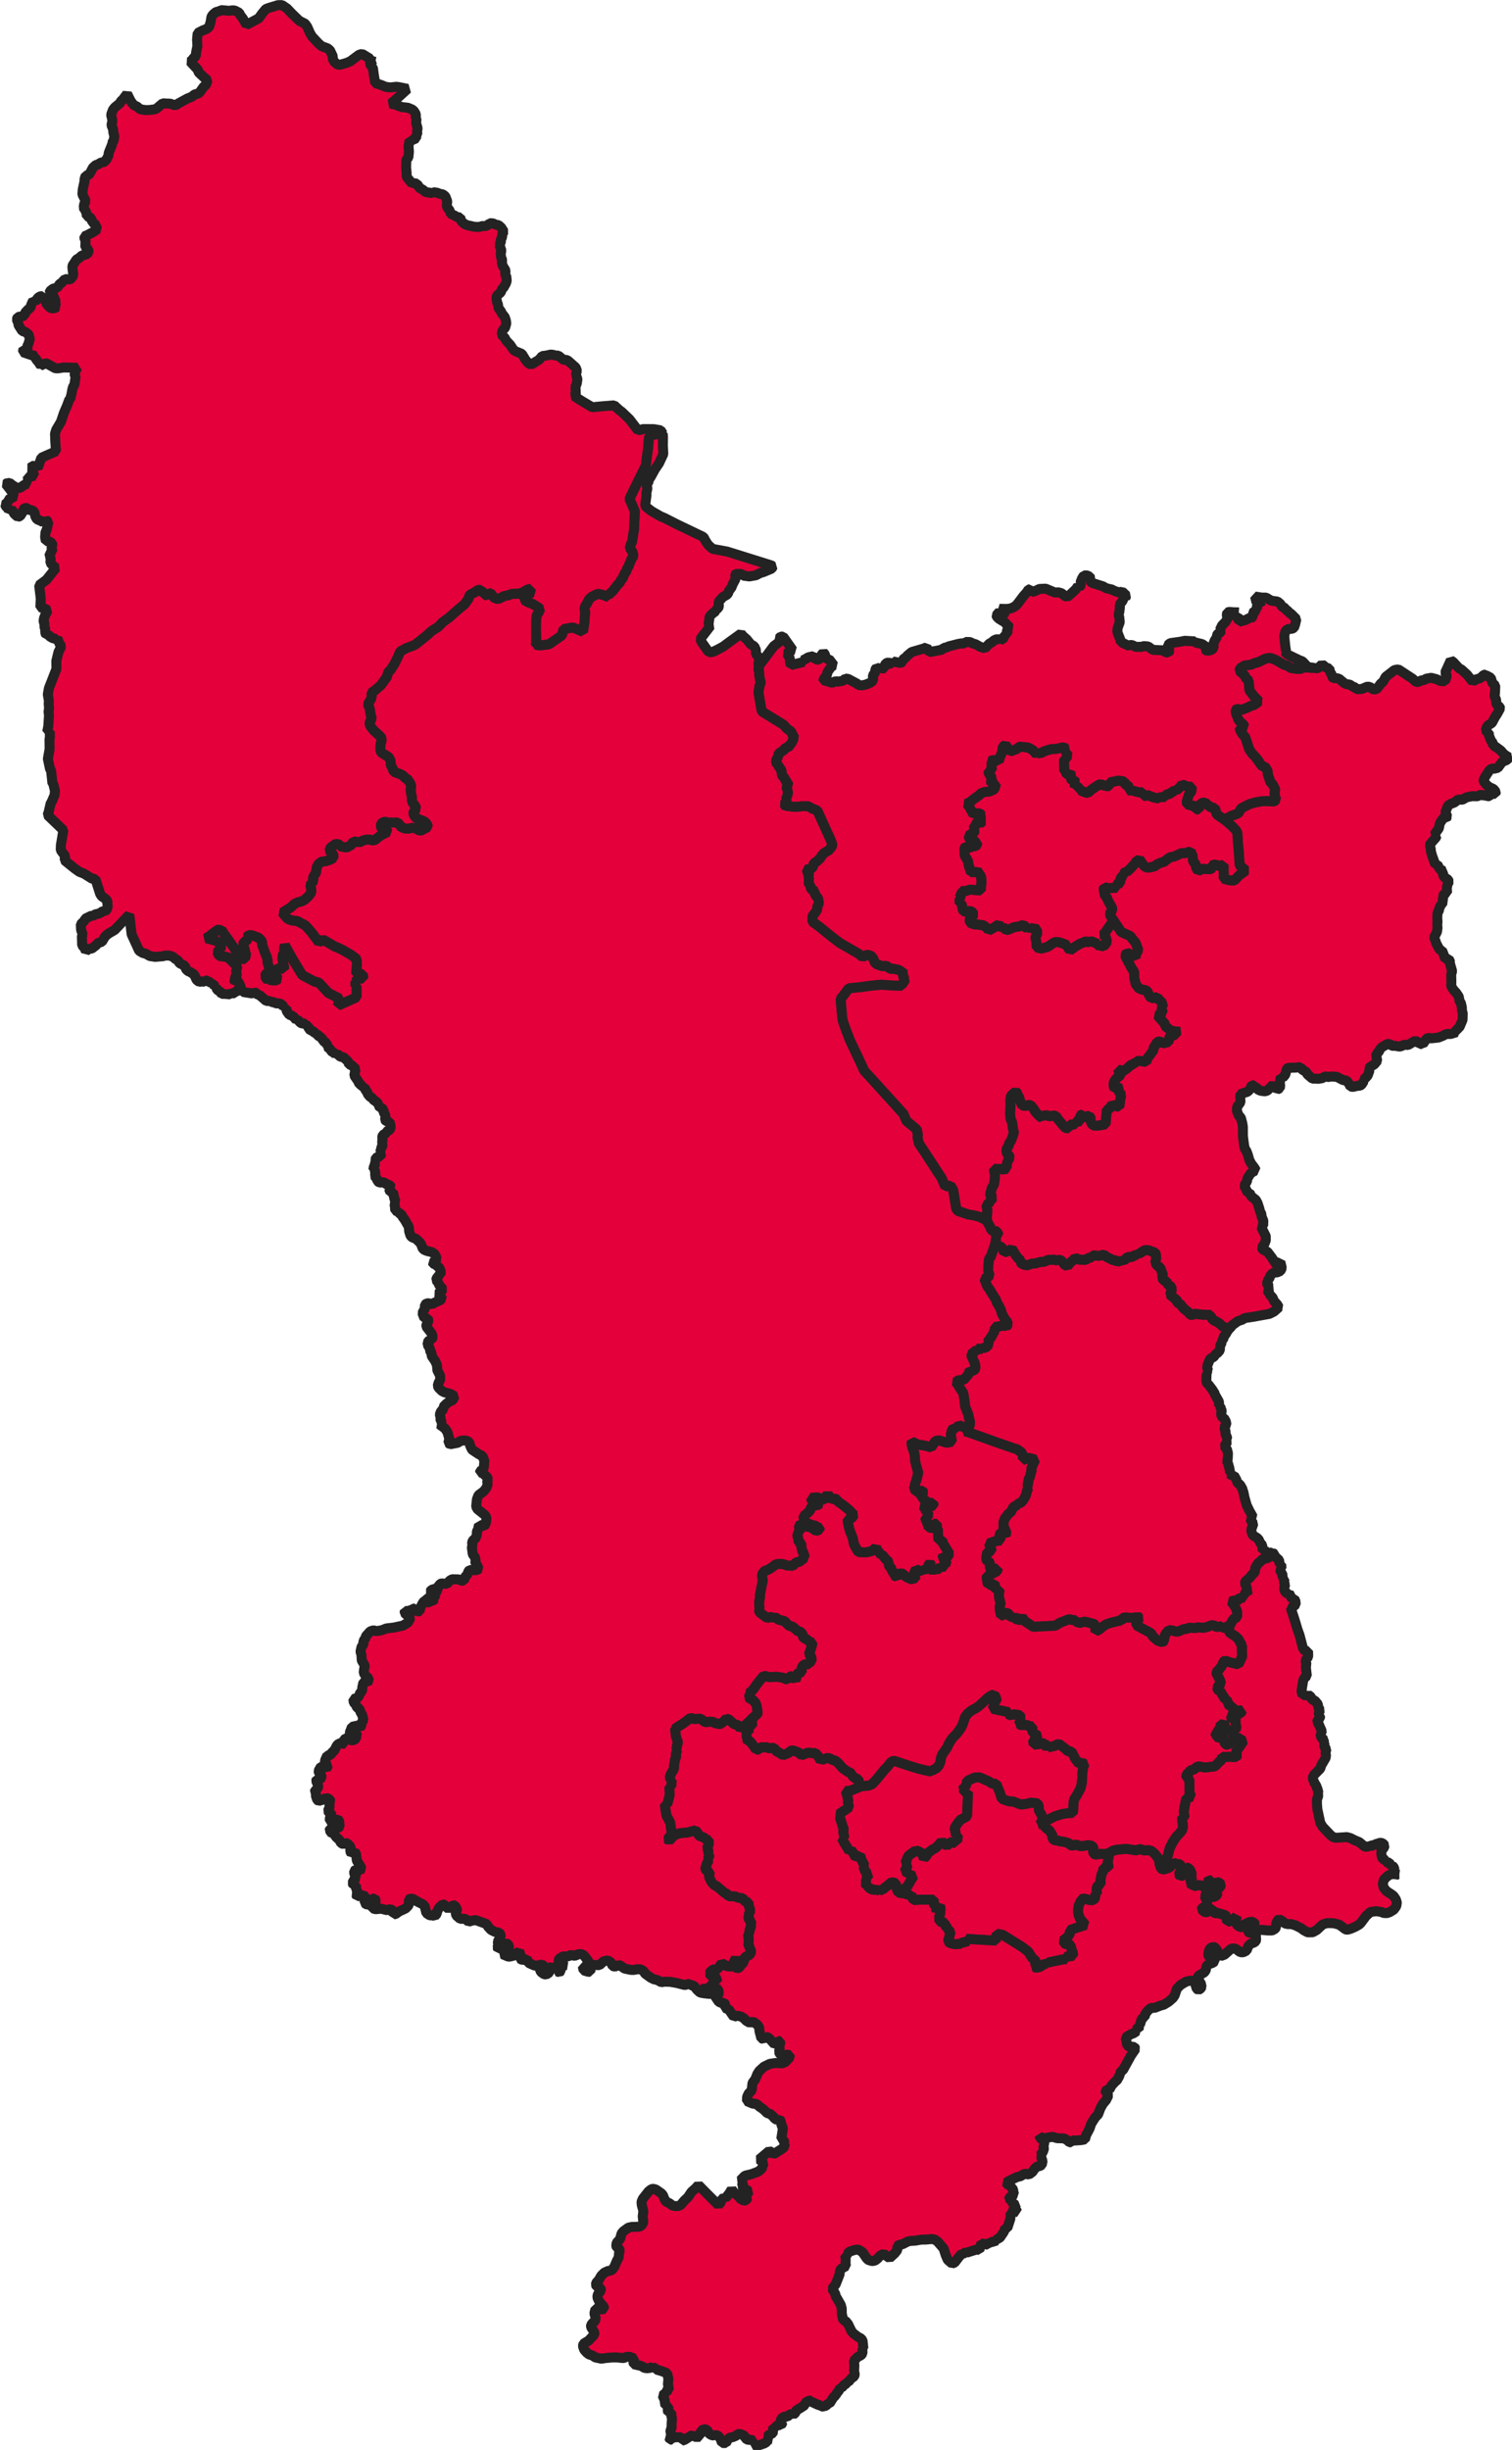
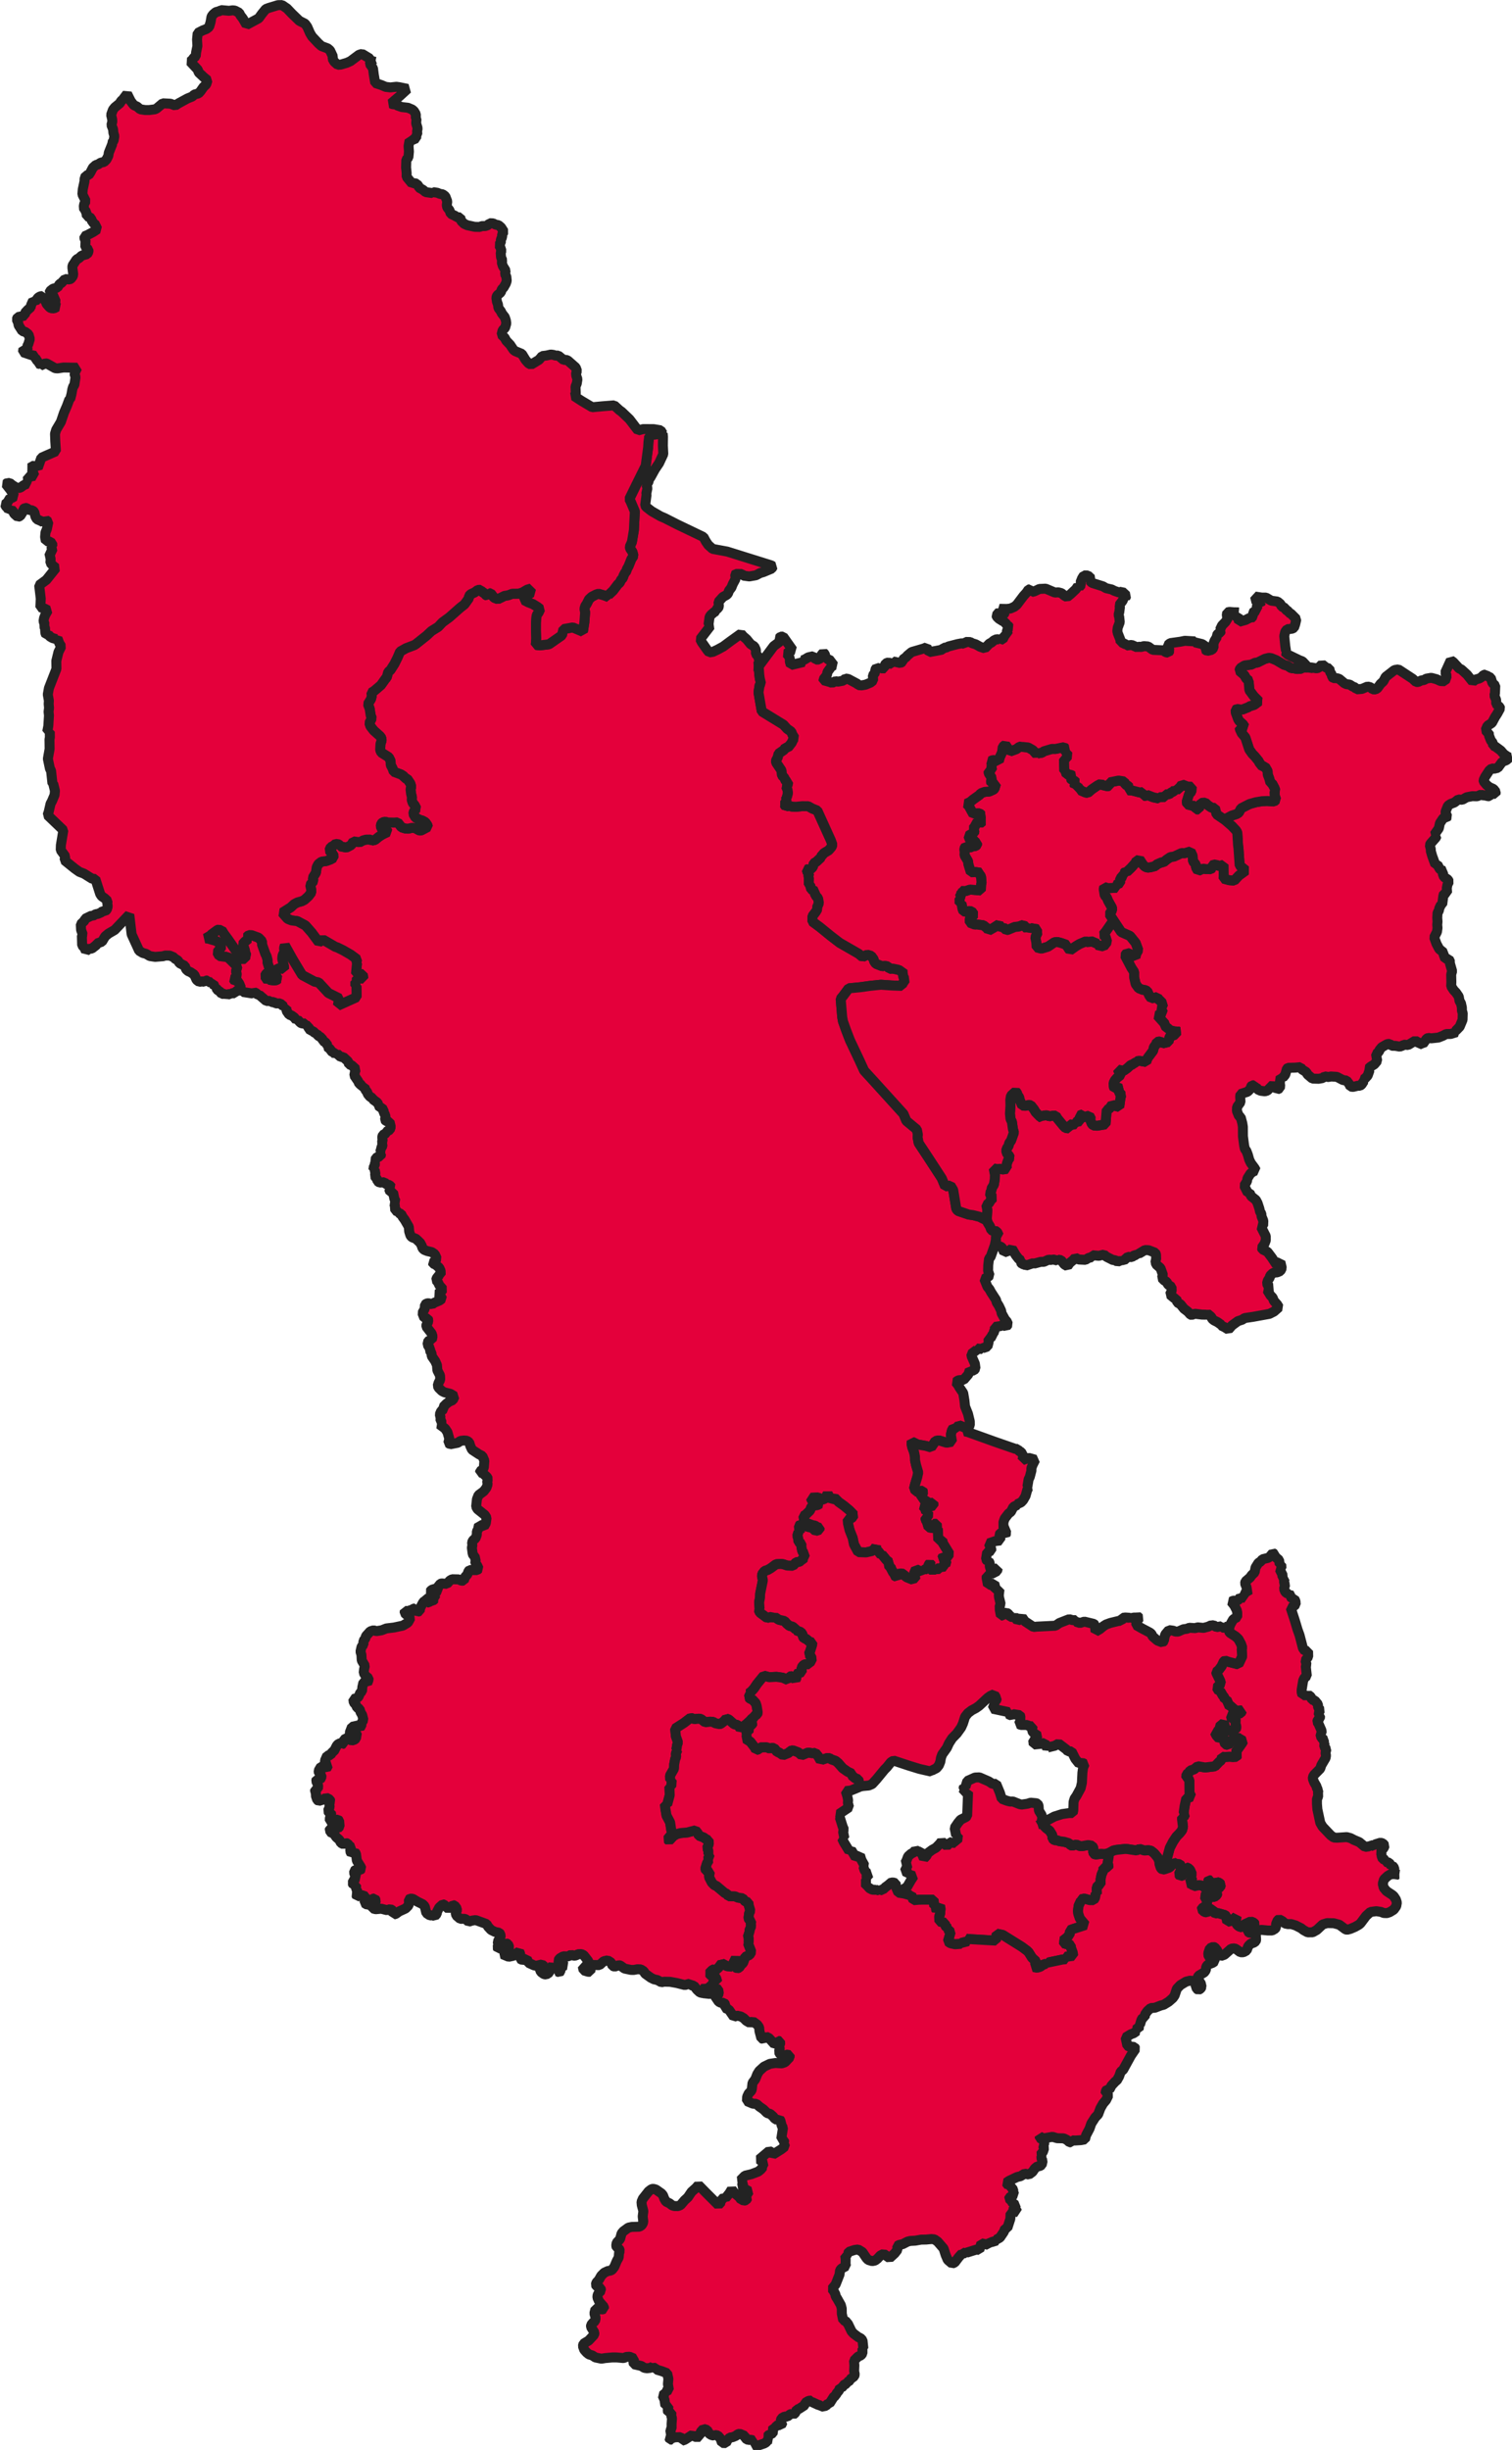
<svg xmlns="http://www.w3.org/2000/svg" xmlns:ns1="http://sodipodi.sourceforge.net/DTD/sodipodi-0.dtd" xmlns:ns2="http://www.inkscape.org/namespaces/inkscape" width="64.205mm" viewBox="0 0 758.33 1228.472" height="104.011mm" version="1.2" id="svg256" ns1:docname="2024.svg" ns2:version="1.3.2 (091e20e, 2023-11-25, custom)">
  <ns1:namedview id="namedview256" pagecolor="#ffffff" bordercolor="#000000" borderopacity="0.25" ns2:showpageshadow="2" ns2:pageopacity="0.0" ns2:pagecheckerboard="0" ns2:deskcolor="#d1d1d1" ns2:document-units="mm" ns2:zoom="1.1896008" ns2:cx="147.52848" ns2:cy="385.42341" ns2:window-width="2400" ns2:window-height="1261" ns2:window-x="2391" ns2:window-y="-9" ns2:window-maximized="1" ns2:current-layer="g256" />
  <title id="title1">Qt SVG Document</title>
  <desc id="desc1">Generated with Qt</desc>
  <defs id="defs1" />
  <g fill-rule="evenodd" stroke-linejoin="bevel" stroke-linecap="square" fill="none" stroke-width="1" stroke="#000000" id="g256" style="fill:#1ba11e;fill-opacity:1" transform="translate(-924.198,-165.527)">
    <g fill-opacity="0" stroke-linejoin="bevel" transform="scale(1)" stroke-linecap="square" fill="#d5b43c" font-style="normal" stroke-width="3.071" stroke-opacity="1" font-family="'.AppleSystemUIFont'" font-size="54.167px" stroke="#232323" font-weight="400" id="g247" style="fill:#ffc8c8;fill-opacity:1;stroke-width:5.001;stroke-dasharray:none">
-       <path fill-rule="evenodd" vector-effect="none" d="m 1540.3,832.215 -0.94,0.956 -0.34,1.481 -0.86,0.596 -0.51,1.949 -0.95,0.612 0.27,0.855 -0.84,1.694 -0.13,2.256 -1.1,1.28 -1.03,0.642 -0.91,1.381 -1.87,0.927 -1.29,3.258 -0.16,1.435 0.52,1.295 -0.65,0.46 0.43,0.998 -0.62,0.442 -0.11,3.282 0.47,1.465 0.49,0.16 2.04,2.659 1.31,2.098 0.01,0.4 2.03,3.608 0.05,1.889 0.72,0.202 v 0.938 l 0.64,1.481 -0.42,1.778 0.8,1.699 0.8,0.301 0.91,1.692 0.23,1.492 -1.18,1.348 0.82,2.134 -0.21,1.481 0.85,1.057 0.03,0.98 -0.64,0.464 0.85,1.071 -1.58,2.319 1.36,1.572 0.48,1.927 -0.11,3.019 -0.53,0.753 0.56,0.948 0.75,2.644 0.47,2.574 -0.47,0.406 1.59,0.839 0.79,-0.03 1.37,2.468 -0.1,0.625 1.8,1.662 0.98,1.661 0.72,2.177 0.48,2.453 1.1,3.835 1.38,2.86 1.75,3.078 -1.39,0.914 0.67,1.293 0.95,1.046 -0.97,2.771 -0.1,1.062 0.78,2.087 2.17,1.307 0.78,0.847 0.7,1.504 1.08,1.313 0.05,2.609 0.92,-0.044 0.98,0.583 0.9,1.049 2.16,-0.694 0.26,0.432 -1.48,1.792 -0.78,0.584 -2.9,0.7 -1.06,1.26 -0.94,0.507 -1.51,2.415 -0.42,2.367 -1.5,1.459 -0.79,1.143 -2.28,1.947 -0.26,1.013 0.74,1.882 0.57,3.778 -0.93,-0.7 -1.35,0.453 0.73,1.764 -1.38,-0.06 -0.69,-0.379 -0.76,1.339 -1.02,0.583 -1.85,0.008 -0.97,0.485 1.54,1.925 1.25,2.475 0.23,1.198 -0.03,2.148 -1.98,1.088 -1.38,2.437 -0.66,1.551 -0.82,-0.268 -1.02,0.554 -1.7,-0.062 -0.3,-0.685 -2.49,0.449 -1.47,-0.971 -1.97,0.24 -0.43,0.401 -2.65,0.71 -3.1,-0.286 -0.89,0.405 -3.16,-0.191 -1.17,0.506 -1.79,0.247 -2.68,1.175 -1.36,-0.028 -1.03,-0.434 -2.18,-0.299 -1.86,2.212 -0.58,2.358 v 0.858 l -0.84,0.768 -2.48,-0.944 -2.41,-2.084 -0.6,-1.287 -0.88,-0.679 -3.75,-1.967 -3,-1.695 0.13,-1.689 1.43,-1.896 -1.1,-1.009 -0.85,0.94 -1.2,-0.22 -1.27,0.717 -0.36,-0.533 -2.26,-0.152 -1.28,0.167 -0.79,1.594 -0.84,-0.153 -4.59,1.108 -2.15,0.785 -1.39,0.884 -1.7,1.421 -2.19,1.288 -0.29,-3.412 -0.62,-0.49 -4.69,-1.132 -2.23,0.694 -2,-0.633 -0.05,-0.809 -1.66,-10e-4 -1.68,-0.474 -4.88,1.909 -1.98,1.358 -9.39,0.471 -1.66,0.164 -4.37,-2.883 -1.37,-2.024 -1.23,1.255 -1,0.506 -1.73,-2.223 -0.4,0.442 -1.49,-0.184 -1.03,-1.473 -0.86,-0.564 -0.83,0.217 -1.42,1.2 -0.61,0.062 -0.55,-2.845 -0.05,-2.131 0.5,-0.787 -0.85,-3.493 -0.08,-1.094 0.33,-2.774 -2.28,0.295 0.02,-2.055 -0.35,-1.217 -3.18,0.725 -0.68,-3.607 0.06,-0.901 1.14,-0.201 -0.15,-0.725 1.74,-0.261 2.46,-1.289 0.38,-1.447 -1.79,0.585 -1.73,0.242 -0.52,-1.703 0.03,-1.58 -0.58,-1.167 -0.6,0.11 -0.74,-0.957 0.57,-3.533 2.1,-0.741 -0.03,-0.962 -1.28,-2.745 3.28,-1.124 2.65,-0.332 -0.55,-2.91 0.39,-0.626 1.1,-0.545 1.61,1.077 0.4,-0.771 -0.34,-0.807 0.39,-0.941 -1.5,-0.619 -0.04,-3.016 0.66,-1.844 1.91,-2.497 1.16,-0.849 1.3,-2.489 1.93,-0.975 -0.12,-0.349 1.98,-0.909 1.07,-1.144 1.2,-2.091 0.97,-3.444 0.73,-0.827 -0.77,-0.46 0.59,-3.567 0.61,-1.269 0.86,-3.285 -0.12,-0.896 0.7,-1.902 1.28,-2.529 -3.26,-0.923 -3.21,1.177 0.6,-1.872 -1.18,-2.227 -1.27,-0.649 -0.52,-0.884 -1.06,-0.027 -10.12,-3.509 -14.02,-5.044 -1.27,-0.223 1.42,-1.356 1.1,-1.813 -0.02,-1.892 -0.93,-3.824 -1.45,-3.642 -0.32,-3.088 -0.62,-3.657 -1.9,-2.813 -0.63,-1.171 -1.23,-1.502 1.31,-0.894 2.7,-0.254 2.35,-2.744 0.7,-2.113 0.68,0.339 1.36,-0.146 0.83,-1.032 -0.31,-2.357 -1.57,-3.601 -0.22,-1.279 2.84,-2.143 -0.1,-0.628 2.78,0.323 0.01,-0.39 2.59,-0.878 0.56,-2.158 -0.06,-1.753 1.09,-0.286 0.96,-1.881 0.58,-0.253 -0.01,-1.134 0.6,-0.972 -0.06,-1.431 2.79,-0.408 1.44,-0.576 1.52,0.819 0.91,-1.17 -0.78,-1.678 -0.57,-0.395 -1.91,-3.437 -0.2,-1.255 -1.11,-2.371 -1.16,-1.864 -0.27,-1.156 -2.57,-3.999 -0.76,-1.406 -1.01,-1.215 -1.6,-3.976 2.16,-1.18 0.5,-0.509 -0.74,-2.313 0.07,-2.849 0.4,-3.345 0.8,-0.833 2.08,-5.825 2.88,0.632 0.88,0.695 0.94,2.251 2.56,-0.88 1.33,-1.042 1.94,3.309 1.43,1.833 1.12,0.787 -0.1,0.953 0.76,0.873 1.1,0.189 0.78,0.6 3.62,-1.208 0.6,0.192 3.24,-0.879 1.55,0.002 2.47,-1.116 1.31,0.234 0.68,-0.347 2.28,0.585 0.29,-0.448 1.58,0.266 1.67,2.138 1.53,0.898 1.17,-1.669 1.79,-1.478 0.97,-1.132 1.71,0.906 3.39,0.169 1.62,-0.989 1.43,-0.289 0.39,-1.044 3.26,0.305 2.58,-0.598 1.25,1.067 3.36,1.7 0.92,-0.051 1.32,0.862 1.11,-0.484 0.81,0.283 0.42,-0.702 0.87,0.197 1.93,-1.764 1.99,0.148 1.32,-0.989 1.08,-0.029 0.47,-0.922 0.76,0.177 2.95,-1.789 1.85,0.072 3.32,1.286 0.39,0.859 0.08,2.489 -0.39,0.589 0.33,1.842 2.23,1.931 1.25,3.472 -0.59,1.448 1.24,1.281 1.14,0.635 0.81,1.489 1.69,1.078 0.06,2.018 -0.86,1.851 2.35,1.953 0.84,0.108 0.49,1.891 1.57,0.892 1.77,2.219 1.92,1.458 1.39,1.549 0.5,0.152 1.67,-0.627 3.52,0.436 2.1,0.039 0.61,-0.55 1.96,1.635 0.49,1.031 0.95,0.767 1.72,0.85 1.82,1.309 0.09,0.451 1.6,0.747 1.96,1.233" id="Amber_Valley" style="fill:#e4003b;fill-opacity:1;stroke-width:5.001;stroke-dasharray:none" ns2:label="Amber Valley" />
      <path fill-rule="evenodd" vector-effect="none" d="m 1580.34,500.238 1.63,-0.022 2.47,0.428 1.01,-0.225 1.79,-1.808 2.19,1.755 1.47,0.352 0.46,1.921 0.8,1.139 0.1,1.143 0.68,0.616 1.94,0.081 1.04,0.36 2.49,2.088 0.99,0.497 1.74,0.243 1.46,0.939 1.31,0.517 0.63,0.915 2.74,-0.219 2.82,-1.195 1.5,0.381 1.07,1.037 1.41,0.05 0.97,-0.636 1.51,-2.111 1.47,-1.364 1.11,-2.165 4.42,-3.445 1.97,-0.338 7.19,4.71 1.71,1.605 0.99,0.026 1.65,-0.818 1.32,-0.164 1.13,-0.711 2.48,-0.422 2.61,0.681 2.13,0.964 2.15,0.073 0.95,-2.671 -0.82,-1.689 2.79,-6.147 1.26,0.883 3.04,3.293 0.97,0.37 2.91,2.653 2.84,3.552 1.38,-1.081 1.93,-0.55 1.05,-0.624 1.08,-1.107 1.16,-0.289 0.49,0.696 1.96,0.958 0.83,2.64 1.43,1.322 -0.16,3.926 -0.33,0.998 0.94,2.247 0.01,1.985 1.79,1.635 0.19,0.597 -1.47,2.698 -1.06,1.623 -1.59,2.966 -2.24,1.474 -0.95,2.214 0.95,1.056 0.64,0.2 0.15,1.483 0.93,2.385 0.98,1.238 0.14,1.403 0.99,0.319 2.85,2.1 1.51,1.757 2,1.374 0.87,0.303 -1.59,1.421 -2.06,0.791 -2.21,3.022 -1.78,0.435 -1.3,-0.123 -1.21,1.019 -2.06,3.14 -0.81,1.75 0.05,0.547 1.47,1.778 1.33,1.106 2.15,0.968 1.14,1.437 -0.13,0.995 -2.18,-0.076 -0.95,1.187 -0.81,0.105 -1.09,-0.57 -1.01,0.226 -1.14,-0.557 -2.01,0.897 -2.51,-0.058 -2.79,0.546 -2.18,1.259 -2,-0.166 -1.95,1.534 -1.91,0.703 -1.33,0.903 -1.19,2.98 0.01,0.616 0.88,1.867 -0.42,0.545 -1.14,-0.14 -0.69,0.656 -1.5,2.275 -0.53,2.54 -2.27,3.218 1.14,0.595 -0.31,0.77 -2.68,3.041 -0.43,0.788 0.52,2.058 0.01,0.964 0.72,2.489 1.53,4.18 1.07,0.092 1.08,2.063 0.72,0.64 1.32,0.472 -0.53,1.154 0.68,1.852 1.98,1.329 0.54,1.004 -0.76,1.526 -0.33,1.708 0.16,2.357 -1.6,0.447 -0.33,1.307 -0.52,4.051 -0.67,0.287 -0.81,1.712 -0.23,1.287 -0.65,0.88 -0.14,2.667 0.14,1.811 -0.15,1.562 0.14,1.638 -0.26,1.941 -1.42,2.784 1.16,3.222 1.41,2.656 2.16,1.724 -0.1,0.661 0.94,2.563 1.75,0.008 0.77,1.607 -0.21,0.506 1.14,3.972 -0.48,1.703 0.09,3.677 -0.09,2.231 1.33,2.017 1.06,1.1 1.4,2.035 0.44,2.42 0.63,0.78 0.51,2.301 0.02,1.537 0.4,1.383 -0.09,3.247 -1.44,3.459 -2.05,2.104 0.45,0.631 -2.91,0.906 -2.24,0.015 -1.7,0.904 -2.22,0.874 -3.62,0.383 -1.49,-0.217 -0.77,0.38 -1.93,2.697 -0.67,-0.206 -1.24,0.493 -0.44,-1.136 -1.44,-0.837 -3.59,2.178 -2.2,-0.176 -0.57,0.484 -1.4,0.509 -2.26,-0.397 -1.82,-0.031 -0.96,-0.975 -1.28,0.126 -2.72,1.557 -1.26,1.53 -0.26,0.996 -1.38,0.835 0.61,3.507 -1.46,1.747 -1.9,1.174 -1.01,0.916 0.52,0.865 -0.94,2.663 -1.39,1.521 -0.96,0.443 0.42,0.824 -1.13,1.732 -0.8,0.598 -1.07,-0.029 -2.38,0.577 -1.31,-0.146 -0.71,-1.364 -1.26,-1.661 -1.81,-0.25 -3.05,-1.603 -3.26,-0.204 -0.73,0.33 -2.14,-0.38 -0.99,0.861 -2.03,0.353 -3.11,-0.085 -2.53,-2.152 -0.48,-1.047 -2.33,-1.461 -0.61,-1.1 -2.68,0.266 -3.64,0.098 -0.53,0.445 -0.82,2.997 -1.25,1.498 -1.08,-0.401 -0.46,3.335 0.23,0.699 -0.14,1.666 -1.38,0.582 -1.96,-2.428 -2.98,3.037 -1.2,0.333 -2.13,-0.264 -1.56,-0.709 -0.68,-1.184 -0.71,0.036 -0.37,-0.902 -0.92,-0.008 -0.7,0.836 -0.02,0.774 -1.58,1.639 -3.59,1.153 -0.14,1.433 0.18,2.626 -1.74,2.413 -0.07,2.047 1.03,2.544 0.88,0.593 0.81,3.082 0.27,1.688 0.03,4.744 0.58,4.473 0.39,1.912 0.74,0.916 0.75,1.974 0.71,2.511 0.78,1.618 1.94,2.632 0.64,1.182 -0.94,0.235 -1.75,1.165 -1.57,2.474 -0.25,1.493 -1.37,2.209 1.76,3.494 0.95,0.078 0.76,1.685 2.38,1.896 0.82,1.535 0.92,2.776 0.34,1.582 0.65,0.975 0.11,1.368 0.89,2.198 -0.09,2.381 -1.01,0.749 2.33,4.573 0.01,2.097 -0.66,1.779 -1.37,1.962 0.31,0.754 2.55,1.281 2.19,2.902 2.4,3.626 0.8,-0.929 1.1,-0.501 0.71,3.074 -0.74,1.451 -1.64,0.69 -1.39,0.058 -0.84,0.414 -1.25,1.189 -0.21,0.953 -0.97,1.527 -0.4,1.445 0.67,1.34 1.25,0.634 -1.79,1.321 1.68,2.736 1.01,0.978 0.66,1.659 1.65,1.858 0.83,1.368 -2.42,2.141 -2.29,1.171 -8.22,1.486 -4.27,0.635 -1.19,0.817 -2.15,0.707 -2.95,2.151 -1.81,2.086 -1.96,-1.233 -1.6,-0.747 -0.09,-0.451 -1.82,-1.309 -1.72,-0.85 -0.95,-0.767 -0.49,-1.031 -1.96,-1.635 -0.61,0.55 -2.1,-0.039 -3.52,-0.436 -1.67,0.627 -0.5,-0.152 -1.39,-1.549 -1.92,-1.458 -1.77,-2.219 -1.57,-0.892 -0.49,-1.891 -0.84,-0.108 -2.35,-1.953 0.86,-1.851 -0.06,-2.018 -1.69,-1.078 -0.81,-1.489 -1.14,-0.635 -1.24,-1.281 0.59,-1.448 -1.25,-3.472 -2.23,-1.931 -0.33,-1.842 0.39,-0.589 -0.08,-2.489 -0.39,-0.859 -3.32,-1.286 -1.85,-0.072 -2.95,1.789 -0.76,-0.177 -0.47,0.922 -1.08,0.029 -1.32,0.989 -1.99,-0.148 -1.93,1.764 -0.87,-0.197 -0.42,0.702 -0.81,-0.283 -1.11,0.484 -1.32,-0.862 -0.92,0.051 -3.36,-1.7 -1.25,-1.067 -2.58,0.598 -3.26,-0.305 -0.39,1.044 -1.43,0.289 -1.62,0.989 -3.39,-0.169 -1.71,-0.906 -0.97,1.132 -1.79,1.478 -1.17,1.669 -1.53,-0.898 -1.67,-2.138 -1.58,-0.266 -0.29,0.448 -2.28,-0.585 -0.68,0.347 -1.31,-0.234 -2.47,1.116 -1.55,-0.002 -3.24,0.879 -0.6,-0.192 -3.62,1.208 -0.78,-0.6 -1.1,-0.189 -0.76,-0.873 0.1,-0.953 -1.12,-0.787 -1.43,-1.833 -1.94,-3.309 -1.33,1.042 -2.56,0.88 -0.94,-2.251 -0.88,-0.695 -2.88,-0.632 0.53,-2.525 0.08,-2.098 1.39,-0.185 -0.77,-1.688 -1.22,-0.92 -0.8,0.276 -0.96,-0.472 -0.73,-1.921 -1.11,-1.77 -0.42,-1.735 0.25,-4.675 -0.52,-2.565 1.2,-0.625 1.09,-1.788 1.19,-1.155 -1.3,-1.069 -0.42,-1.147 0.9,-1.213 -0.12,-1.039 1.27,-2.096 0.46,-2.717 0.08,-2.2 -0.63,-3.192 2.11,0.389 0.8,-0.282 1.66,0.405 2.11,-0.359 -0.31,-1.158 0.26,-1.497 0.69,-1.909 0.85,-0.988 -0.57,-1.186 -0.8,-0.645 -0.56,-1.643 0.47,-1.368 0.84,-1.207 0.17,-1.166 1,-1.363 1.44,-4.045 -0.5,-1.705 -0.51,-3.622 -0.71,-1.493 -0.27,-2.66 0.25,-3.898 -0.07,-2.947 0.34,-2.138 2.37,-2.133 0.58,0.613 0.51,1.404 0.69,0.879 0.21,1.189 1.29,3.047 1.87,0.064 1.28,-0.446 1.13,0.148 1.63,2.071 0.84,1.44 2.02,2.064 1.25,0.913 0.23,-1.238 2.11,-0.217 1.17,0.549 1.8,-0.34 1.51,-0.007 0.71,1.277 3.26,3.977 0.94,0.943 1.65,0.18 0.22,-2.008 1.53,0.183 1.44,-0.325 -0.15,-0.901 2.51,-0.554 v -1.813 l -0.26,-1.01 1.77,-0.677 0.29,1.501 2.88,-0.786 0.95,1.846 -0.37,0.543 0.63,1.619 0.8,0.895 1.87,0.173 4.24,-0.707 0.62,-7.305 1.21,-0.417 1.5,-2.22 1.12,0.603 2.44,0.614 0.71,-5.147 0.46,-0.897 -0.68,-0.722 -1.64,-0.242 1.55,-2.215 -0.73,-0.372 -2.11,0.225 -0.33,-0.696 -0.07,-1.952 0.65,-1.335 1.06,-1.216 1.73,-1.386 0.04,-1.115 -1.05,-0.926 -0.2,-0.721 2.71,0.649 1.83,-1.281 1.84,-1.675 1.06,-0.347 0.39,-0.718 1.28,-0.033 0.3,-0.774 1.25,-0.253 3.46,0.602 0.69,-1.953 2.84,-3.768 0.28,-1.62 1.14,-1.502 0.45,-1.224 1.66,-0.275 1.23,1.005 2.9,-0.687 0.5,-2.458 0.56,-0.683 1.31,0.094 2.17,-2.274 -0.4,-0.289 -1.22,0.669 -0.88,-0.98 -2.02,0.578 0.05,-1.214 -1.91,-1.47 0.06,-0.998 -3.79,-4.235 2.77,-1.433 -0.25,-0.669 -1.33,-1.309 1.64,-0.865 -0.91,-3.018 -1.19,-0.356 -0.78,-1.569 -3,0.661 -1.03,-1.471 -1.02,-2.205 -1.29,-0.594 -0.78,0.039 -2.21,-0.889 -1.52,-2.089 -0.76,-3.402 v -2.633 l -1.35,-2.063 -3.26,-6.196 1.03,-1.432 2.15,0.9 2.06,1.313 0.49,-1.888 0.95,-1.624 -1.31,-3.573 -2.81,-3.504 -4.41,-1.962 -3.88,-5.829 -2.08,-3.19 1.4,-2.034 -0.09,-1.143 -1.94,-3.453 -0.72,-1.765 -0.97,-0.935 -0.52,-3.233 0.25,-1.024 1.88,0.585 4.38,-0.241 -0.39,-1.413 2.09,-0.929 0.03,-2.295 1.3,-1.008 -0.18,-1.414 0.64,-0.024 0.96,-1.09 0.63,0.223 2.14,-2.031 1.94,-2.172 v -0.472 l 2.27,-1.677 1.74,2.696 1.08,1.087 1.21,0.449 1.4,-0.144 2.56,-0.655 0.6,-0.776 2.65,-1.145 0.8,0.02 1.7,-1.397 1.81,-1.201 1.81,-0.261 3.74,-1.749 1.56,0.078 2.98,-0.905 1.02,2.162 0.24,2.781 1.38,1.662 0.12,1.488 0.98,1.709 2.43,-1.148 1.58,0.229 2.34,0.048 0.55,-0.522 -0.06,-1.4 2.06,-0.518 0.94,0.712 1.36,-0.035 1.6,-0.463 0.09,5.065 -0.09,1.892 2.86,0.779 2.46,0.206 2.33,-2.522 3.5,-2.542 -3.08,-2.455 -0.6,-8.669 -0.21,-1.545 -0.38,-6.273 -0.62,-1.109 -2.12,-2.261 -3.77,-3.249 3.77,-1.984 2.39,-0.78 1.1,-0.674 1.09,-2.147 4.27,-2.186 3.17,-0.896 3.16,-0.525 2.59,-0.1 3.38,0.252 1.06,-0.873 -0.71,-2.104 -0.1,-1.845 0.42,-0.705 -0.43,-1.221 -1.21,-2.29 -0.84,-0.356 -0.56,-2.108 -0.77,-2 -0.07,-1.723 -1.32,-2.256 -1.31,-0.067 -1.54,-1.962 -0.34,-0.762 -1.87,-2.299 -1.28,-1.304 -1.53,-2.162 -1.98,-6.059 -1.8,-2.114 -0.93,-2 -0.12,-0.826 1.56,0.037 0.98,-0.368 -0.87,-1.319 -1.87,-1.642 -0.51,-0.821 -1.24,-3.366 -0.07,-1.471 0.6,-0.433 2.6,0.383 3.39,-1.358 0.26,-0.294 2.51,-0.793 2.31,-1.737 -2.54,-2.546 -2.22,-3.006 -0.35,-4.14 0.16,-0.664 -1.37,-0.994 -0.99,-1.798 -2.51,-2.131 0.44,-1.332 2.22,-1.391 3.27,-0.418 2.07,-0.962 1.06,-0.066 3.78,-1.872 2.02,-0.5 1.17,0.159 2.46,0.988 3.94,2.326 1.69,0.471 2.13,1.351 0.86,-0.129 1.68,0.411 1.8,-0.021 1.97,-0.96 2.02,0.27" id="Bolsover" style="fill:#e4003b;fill-opacity:1;stroke-width:5.001;stroke-dasharray:none" ns2:label="Bolsover" />
      <path fill-rule="evenodd" vector-effect="none" d="m 1538.24,576.45 3.77,3.249 2.12,2.261 0.62,1.109 0.38,6.273 0.21,1.545 0.6,8.669 3.08,2.455 -3.5,2.542 -2.33,2.522 -2.46,-0.206 -2.86,-0.779 0.09,-1.892 -0.09,-5.065 -1.6,0.463 -1.36,0.035 -0.94,-0.712 -2.06,0.518 0.06,1.4 -0.55,0.522 -2.34,-0.048 -1.58,-0.229 -2.43,1.148 -0.98,-1.709 -0.12,-1.488 -1.38,-1.662 -0.24,-2.781 -1.02,-2.162 -2.98,0.905 -1.56,-0.078 -3.74,1.749 -1.81,0.261 -1.81,1.201 -1.7,1.397 -0.8,-0.02 -2.65,1.145 -0.6,0.776 -2.56,0.655 -1.4,0.144 -1.21,-0.449 -1.08,-1.087 -1.74,-2.696 -2.27,1.677 v 0.472 l -1.94,2.172 -2.14,2.031 -0.63,-0.223 -0.96,1.09 -0.64,0.024 0.18,1.414 -1.3,1.008 -0.03,2.295 -2.09,0.929 0.39,1.413 -4.38,0.241 -1.88,-0.585 -0.25,1.024 0.52,3.233 0.97,0.935 0.72,1.765 1.94,3.453 0.09,1.143 -1.4,2.034 2.08,3.19 -3.86,5.588 -1.31,1.591 1.25,1.097 0.74,2.443 -1.79,2.322 -3.43,-0.788 0.22,-0.556 -3.15,-1.343 -1.07,0.69 -1.48,-0.548 -3.16,1.337 -1.83,1.086 -2.97,2.109 -0.99,-1.341 -0.63,-0.21 -0.03,-1.21 -2.67,-0.95 -2.07,-0.552 -1.39,0.183 -3.24,2.204 -3.32,0.996 -2.39,-0.624 -0.14,-2.505 -0.52,-2.588 1.22,-2.446 -1.69,-2.666 -1.53,1.211 -1.05,-1.365 -0.95,1.096 -1.98,-2.036 -2.34,0.853 -1.92,0.177 -3.47,1.431 -0.83,0.183 -1.53,-1.459 -0.91,0.483 -1.33,-1.915 -2.57,1.68 -2.56,1.453 -0.51,-1.001 -2.11,-1.678 -3.34,-0.417 -0.91,0.073 -2.57,-0.977 -0.01,-1.956 0.58,-1.025 0.65,-0.007 0.89,-1.059 -1.23,-1.698 -1.38,-0.076 -1.45,0.338 -1.19,-0.192 -0.47,-1.101 -0.53,-2.874 -0.95,0.028 -0.02,-2.518 1.4,-0.458 -0.9,-1.086 -0.35,-1.028 0.85,-0.229 -0.15,-0.983 2.15,0.071 2.26,-0.762 5.41,0.463 0.14,-3.204 0.23,-0.573 -0.25,-2.98 -0.55,-1.197 0.25,-0.914 -2.46,-0.355 -2.38,0.096 -1.24,-4.053 -0.15,-1.475 -1.77,-2.998 0.08,-1.52 -0.22,-1.804 0.72,-1.168 2.09,0.659 1.13,-0.577 1.74,-0.225 0.69,-0.612 0.1,-0.91 -0.96,-0.38 -0.86,-1.112 -1.82,-0.08 -0.76,-2.027 1.05,-0.681 1.84,-0.66 0.13,-1.182 -0.77,-0.955 0.78,-0.894 1.56,-2.806 1.16,1.043 1.31,-1.101 -1.3,-1.077 -0.12,-0.516 1.04,-1.492 -1.1,-0.925 -1.76,0.042 -1.3,0.478 -2.43,-4.402 -1.08,-0.951 1.85,-0.86 1.48,-1.255 3.28,-2.338 0.57,-0.765 2.01,-0.738 2.3,-0.173 2.13,-0.977 0.44,-0.422 0.8,-2.57 -2.39,0.012 -0.13,-1.247 0.4,-1.536 -1.58,-2.464 -0.07,-1.021 1.77,-0.453 -0.31,-1.541 0.25,-1.902 -0.75,-1.105 1.21,-0.561 2.12,0.235 0.86,0.323 0.47,-1.843 1.17,-2.602 0.37,-2.755 1.33,-1.081 2.3,3.416 3.3,-1.213 1.04,-0.885 1.34,-0.516 0.43,0.327 3.02,0.294 2.36,1.346 1.86,2.135 0.4,-0.499 2.24,-0.351 1.01,-0.724 4,-1.194 1.76,0.029 4.38,-0.9 0.62,0.562 -0.92,2.091 1.92,-0.184 -0.31,3.355 -1.39,0.229 0.2,5.989 0.62,0.091 0.54,1.585 2.12,0.154 0.92,0.535 -1.02,1.257 0.53,0.819 1.16,0.222 1.05,0.975 -0.96,0.828 0.24,0.644 1.36,-0.542 v 1.776 l 1.48,0.08 0.06,1.195 2.55,1.075 1.08,0.189 2.03,-1.764 2.76,-1.896 1.74,-0.918 0.8,0.641 2.51,0.6 0.96,-0.197 0.25,-1.744 4.42,-0.89 2.81,0.454 0.6,1.55 1.21,0.545 0.8,0.766 -0.65,1.507 2.08,0.16 3.97,1.035 1.48,-0.316 0.13,2.006 1.34,-0.107 0.4,-0.459 3.27,1.254 2.83,0.584 0.24,-0.613 2.72,-0.177 0.3,-1.271 1.8,-0.078 1.16,-0.96 1.11,-0.444 0.77,-1.107 0.65,0.567 1.82,-1.631 0.94,-1.363 2.77,1.11 2.2,0.071 -0.22,2.471 -1.17,1.248 -1.15,3.679 0.21,1.449 2.8,0.729 1.1,-0.04 0.59,1.817 1.31,0.026 0.12,-0.955 1.03,-2.302 2.08,-0.171 1.32,1.274 1.94,1.333 1.64,0.051 0.83,3.212 3.84,2.626" id="Chesterfield" style="fill:#e4003b;fill-opacity:1;stroke-width:5.001;stroke-dasharray:none" ns2:label="Chesterfield" />
-       <path fill-rule="evenodd" vector-effect="none" d="m 1446.96,1079.62 -0.29,-1 0.29,-1.77 -0.41,-1.33 -1.29,-2.08 -0.19,-2.55 -0.51,-0.95 -0.73,-0.25 -2.75,-0.25 -1.51,0.51 -2.99,0.44 -1.04,-0.23 -3.32,-1.32 -1.37,0.04 -1.71,-0.43 -2.52,-0.96 -0.95,-3.06 -1.84,-4.45 -1.84,0.04 -1.83,-1.23 -4.75,-2.06 -2.22,0.09 -3.85,1.72 -0.95,3.05 -0.7,-0.33 -0.25,1.29 0.73,0.47 -0.83,1.98 2.38,-0.83 -0.46,11.92 -0.67,0.57 -2.62,1.33 -1.33,1.62 -1.67,2.47 0.76,3.73 0.91,-0.11 -0.34,3.01 -1.08,-0.07 0.03,0.99 -1.8,-0.12 -1.4,-0.38 -0.38,1.42 -0.62,0.53 -1.75,-1.36 -0.85,-0.95 -0.8,1.16 -2.03,2.09 -1.91,1.06 -2.38,1.78 -0.33,1.04 -1.44,1.53 -1.43,-3.52 -1.29,0.24 -1.52,-1.02 -0.92,1.29 -1.2,0.56 -1.57,1.39 -0.84,2.25 -0.63,1.13 1.33,0.91 -1.54,3.19 2.16,1.04 -0.13,0.59 2.47,0.74 -1.48,2.28 -1.77,3.09 -4.43,2.97 -0.95,-2.18 -0.44,-2.59 -1.43,-0.39 -1.51,0.34 -0.28,0.68 -2.11,1.54 -0.28,0.51 -2.45,1.12 -0.35,-0.55 -1.35,0.46 -0.32,-0.37 -1.55,-0.04 -1.66,-0.85 -0.41,-0.79 -1.16,0.03 v -3.76 l -0.35,-0.34 2.11,-2.3 -1.24,-0.2 -1.22,-1.54 -0.58,-1.8 0.56,-0.56 -1.59,-2.89 -0.67,-2.25 -2.19,1.05 -2.23,-3.77 -1.02,0.55 -2.72,-4.48 -0.88,-1.92 1.19,-0.05 -0.68,-3.35 0.47,-0.98 -0.66,-1.51 -1.43,-4.6 0.66,-0.39 -1.05,-1.26 5.04,-3.4 -0.6,-2.15 0.13,-1.39 -0.41,-1.99 -0.79,-2.58 2.6,-0.31 5.14,-2.13 3.82,-0.35 1.68,-0.7 2.2,-2.41 4.07,-4.95 1.15,-1.14 1.97,-2.46 1.35,-0.84 7.76,2.57 5.23,1.61 5.84,1.33 0.34,-0.5 2.42,-1.23 1.17,-1.44 0.7,-1.77 0.35,-2.02 0.59,-1.62 2.35,-3.31 1.04,-2.27 1.6,-2.51 2.37,-2.43 2.14,-2.97 0.92,-2.02 1.08,-3.38 1.4,-1.79 1.85,-1.41 2.19,-1.17 1.64,-1.17 4.27,-3.98 1.3,-0.92 1.94,-0.89 0.58,1.35 0.76,0.6 -0.37,1.33 -0.62,0.36 -0.35,1.59 -0.78,2.07 8.08,1.72 -0.36,0.94 1.75,0.77 0.77,-0.73 3.42,0.54 0.25,0.53 -0.05,2.44 -0.69,1.49 1,0.44 3.25,0.01 0.9,0.62 1.68,-0.01 -0.27,2.3 0.98,1.28 1.09,-0.23 0.58,2.81 -2.03,0.83 0.24,2.21 3.66,-0.37 1.9,-0.46 1.15,2.74 0.29,-0.44 3.57,-0.86 1.91,-1.09 3.86,2.93 0.81,0.92 1.86,0.09 1.84,3.68 1.94,2.46 1.62,-0.42 1.14,0.52 -0.78,1.89 -0.35,2.54 -0.25,5.05 -0.61,2.67 -2.12,3.91 -0.94,1.34 -0.51,1.65 -0.14,4.19 -0.28,1.4 h -1.8 l -3.46,0.5 -3.95,1.25 -6.05,3.23" id="Derby_North" style="fill:#e4003b;fill-opacity:1;stroke-width:5.001;stroke-dasharray:none" ns2:label="Derby North" />
      <path fill-rule="evenodd" vector-effect="none" d="m 1446.96,1079.62 0.74,1.29 1.27,1.31 1.68,1.25 1.37,2.24 0.04,1.71 1.05,0.83 1.44,0.06 1.01,0.45 2.37,0.29 2.45,0.74 0.82,0.97 0.8,0.22 1.98,-0.57 1.82,0.76 1.14,0.06 3.03,-0.55 2.04,0.38 0.72,1.39 -0.31,1.35 0.37,1.24 0.76,0.41 2.9,-0.38 1.82,0.14 2.04,-0.48 -0.05,1.87 -0.53,3.25 0.49,1.19 -0.14,0.74 -2.38,0.22 -0.08,1.36 -0.93,2.12 -0.49,2.39 0.02,2.53 -1.49,0.52 -0.49,1.52 0.14,2.8 -0.57,-0.25 -0.4,2.1 -0.7,1.24 -1.99,-0.03 -2.74,-0.77 -1.64,0.41 0.04,0.62 -1.21,2.57 -0.31,2.61 0.16,1.37 0.79,2.35 2.78,3.31 -6.38,2.07 -1.45,0.55 0.21,1.4 -1.27,1.98 -2.4,1.89 1.66,2.14 1.21,-0.44 1.12,0.53 v 1.06 l 0.95,2.61 0.24,1.67 -3.85,0.5 0.25,1.18 -1.78,0.16 -7.19,1.51 -0.25,1.67 -0.77,-1.08 -1.52,0.53 -1.48,1.03 -1.58,0.48 -1.69,-0.36 1.18,-1.23 -0.06,-1.67 -1.92,-1.73 -1.7,-2.72 -0.79,-0.81 -2.65,-1.97 -9.58,-5.97 -2.99,-0.61 -0.41,3.47 -12.13,-0.7 -2.6,-0.21 0.72,1.19 -3.44,0.91 0.01,0.4 -3.07,0.24 -2.32,-0.52 -1.28,-0.87 1.37,-4.78 -1.63,-1.5 0.34,-0.35 -1.51,-1.29 -0.14,-1.51 -2.69,-0.57 -0.11,-2.55 0.47,-1.39 0.23,-2.46 -0.3,-1.5 -1.96,1.75 -0.35,-0.43 0.43,-1.21 -1,0.12 -0.31,-3.32 -7.07,0.02 -3.03,0.26 -1.08,-2.54 -0.43,0.1 -3.2,-0.9 -2.85,-0.44 4.43,-2.97 1.77,-3.09 1.48,-2.28 -2.47,-0.74 0.13,-0.59 -2.16,-1.04 1.54,-3.19 -1.33,-0.91 0.63,-1.13 0.84,-2.25 1.57,-1.39 1.2,-0.56 0.92,-1.29 1.52,1.02 1.29,-0.24 1.43,3.52 1.44,-1.53 0.33,-1.04 2.38,-1.78 1.91,-1.06 2.03,-2.09 0.8,-1.16 0.85,0.95 1.75,1.36 0.62,-0.53 0.38,-1.42 1.4,0.38 1.8,0.12 -0.03,-0.99 1.08,0.07 0.34,-3.01 -0.91,0.11 -0.76,-3.73 1.67,-2.47 1.33,-1.62 2.62,-1.33 0.67,-0.57 0.46,-11.92 -2.38,0.83 0.83,-1.98 -0.73,-0.47 0.25,-1.29 0.7,0.33 0.95,-3.05 3.85,-1.72 2.22,-0.09 4.75,2.06 1.83,1.23 1.84,-0.04 1.84,4.45 0.95,3.06 2.52,0.96 1.71,0.43 1.37,-0.04 3.32,1.32 1.04,0.23 2.99,-0.44 1.51,-0.51 2.75,0.25 0.73,0.25 0.51,0.95 0.19,2.55 1.29,2.08 0.41,1.33 -0.29,1.77 0.29,1" id="Derby_South" style="fill:#e4003b;fill-opacity:1;stroke-width:5.001;stroke-dasharray:none" ns2:label="Derby South" />
      <path fill-rule="evenodd" vector-effect="none" d="m 1304.72,499.696 0.27,4.061 0.31,2.136 0.58,2.383 -0.68,0.71 -0.59,3.707 1.65,9.524 10.9,6.685 1.85,2.057 2.07,1.446 0.52,1.383 1.13,1.816 -0.69,0.638 -0.72,1.664 -1.89,2.433 -1.29,0.023 -0.71,1.202 -2.73,1.877 -0.39,1.792 -0.88,1.648 v 0.875 l 2.72,4.073 0.28,2.542 1.07,1.043 0.84,1.809 1.18,0.372 -0.28,1.561 -0.71,0.857 0.62,1.484 0.26,1.673 -0.51,1.966 -0.37,0.197 0.09,2.138 -1.14,1.325 0.86,1.198 1.45,-0.584 1.52,0.569 2.09,0.102 3.15,-0.321 3.03,0.026 1.96,1.128 2.6,1.044 6.78,14.946 0.78,2.202 -0.38,1.054 -1.49,1.752 -2.34,1.396 -1.51,1.749 -0.01,0.438 -2.29,2.145 -1.34,0.807 -0.44,1.836 -1.62,1.559 -0.52,-0.62 -0.93,0.368 0.47,1.555 0.75,0.257 -0.46,1.807 0.33,0.545 -0.1,3.278 0.74,0.391 0.5,2.038 1.98,0.963 -0.27,0.981 0.84,1.557 0.88,0.95 0.43,2.488 -0.92,2.13 0.19,0.803 -0.75,1.335 -1.72,2.241 -0.1,2.684 3.8,2.803 5.35,4.356 4.59,3.532 9.46,5.439 1.99,1.649 2.32,-1.165 2.02,0.611 1.2,1.636 0.33,1.162 0.83,1.166 3.24,1.254 1.27,-0.264 1.45,0.347 0.85,1.174 1.65,-0.073 2.9,0.585 0.57,0.619 1.42,-0.401 0.11,1.779 0.44,2.073 0.88,0.78 -1.59,2.37 -0.15,0.834 -5.24,-0.193 -5.29,-0.371 -5.39,0.553 -5.07,0.703 -5.67,0.55 -2.86,3.863 -1.2,1.431 0.76,9.09 0.39,2.15 1.58,4.463 1.93,5.009 4.8,10.137 2.34,5.115 4.5,4.911 15.21,16.781 1.46,3.489 5.24,4.342 0.52,2.538 -0.16,1.294 0.56,2.951 4.83,7.317 6.74,10.356 1.71,4.091 2.69,-0.459 1.35,2.25 1.56,9.472 0.85,1.011 5.28,1.816 2.31,0.325 3.25,0.827 2.57,1.311 1.01,-0.09 0.42,1.735 1.11,1.77 0.73,1.921 0.96,0.472 0.8,-0.276 1.22,0.92 0.77,1.688 -1.39,0.185 -0.08,2.098 -0.53,2.525 -2.08,5.825 -0.8,0.833 -0.4,3.345 -0.07,2.849 0.74,2.313 -0.5,0.509 -2.16,1.18 1.6,3.976 1.01,1.215 0.76,1.406 2.57,3.999 0.27,1.156 1.16,1.864 1.11,2.371 0.2,1.255 1.91,3.437 0.57,0.395 0.78,1.678 -0.91,1.17 -1.52,-0.819 -1.44,0.576 -2.79,0.408 0.06,1.431 -0.6,0.972 0.01,1.134 -0.58,0.253 -0.96,1.881 -1.09,0.286 0.06,1.753 -0.56,2.158 -2.59,0.878 -0.01,0.39 -2.78,-0.323 0.1,0.628 -2.84,2.143 0.22,1.279 1.57,3.601 0.31,2.357 -0.83,1.032 -1.36,0.146 -0.68,-0.339 -0.7,2.113 -2.35,2.744 -2.7,0.254 -1.31,0.894 1.23,1.502 0.63,1.171 1.9,2.813 0.62,3.657 0.32,3.088 1.45,3.642 0.93,3.824 0.02,1.892 -1.1,1.813 -4.39,-1.74 -0.97,1.181 -0.02,0.774 -1.79,-0.624 -0.73,1.294 -0.52,2.173 0.58,3.466 -2.69,0.51 -3.89,-1.195 -1.73,0.333 -2.16,3.219 -2.66,-0.781 -4.2,-0.736 -2.83,-1.395 -0.17,0.856 0.35,1.814 0.97,2.616 0.43,2.171 0.05,1.912 0.55,2.51 1.06,3.595 -0.51,2.322 -1.13,3.746 -0.52,2.188 2.35,1.896 0.97,-0.986 1.02,0.009 0.34,0.64 -1.21,3.324 1.79,0.039 0.19,0.953 1.26,-0.18 0.46,1.688 2.57,-0.576 0.05,1.58 -2.22,0.501 -0.38,-1.349 -2.86,0.835 0.93,0.925 0.72,1.509 0.12,1.038 1.05,-0.29 -0.12,2.582 -1.18,0.358 v 0.944 l 0.64,0.846 0.85,2.947 2.39,0.379 0.02,-2.146 1.7,-0.005 0.14,2.48 0.41,-0.107 0.17,5.781 2.06,-0.011 0.25,1.463 3.35,5.505 -1.47,1.975 -1.73,-0.815 -0.49,1.07 2.22,1.193 -0.62,2.164 -0.51,-0.207 -1.46,1.942 -0.76,-0.595 -1.64,1.409 -0.89,-0.606 -1.14,0.906 -1.37,-1.097 -0.27,-0.584 1.16,-0.971 -0.94,-0.989 -0.49,0.495 -0.39,1.645 -1.87,1.101 -0.72,-0.617 -0.69,1.603 -2.77,-1.354 -1.06,2.437 1.39,0.623 -1.89,2.226 -3.13,-1.269 -1.28,-1.031 -0.31,-0.631 -1.67,-0.254 -0.92,0.495 -0.73,1.313 -1.44,-0.805 0.21,-1.335 -1.44,-0.804 0.09,-1.129 -1.73,-2.007 0.5,-1.341 -1.33,-1.004 -2.28,-2.791 -0.47,0.135 -1.58,-1.976 -0.41,0.01 -0.56,-2.115 -0.78,1.101 -1.16,1.028 -3.02,0.702 -3.97,-0.138 -2.12,-3.916 -0.64,-3.148 -1.56,-3.958 -0.8,-3.385 -0.16,-2.113 1.88,-0.384 1.22,-1.775 -2.16,-2.225 -2.8,-2.328 -2.63,-1.889 -2.15,-2.159 -1.77,1.168 -1.63,-3.201 -1.21,2.457 -1.56,0.606 -2.05,-1.147 -3.57,0.17 0.43,1.072 1.74,1.747 0.89,0.349 1.06,-0.789 0.43,0.565 -1.24,0.703 -2.53,0.391 -0.68,0.82 -0.5,1.466 -2.27,2.2 -1.03,0.581 0.24,2.038 1.31,1.472 3.14,1.122 1.04,0.154 1.12,0.751 1.26,0.374 -0.08,0.975 -1.97,0.65 -1.79,-1.65 -1.48,-0.289 -4.42,-1.23 -0.71,0.584 0.54,3.576 -0.73,-0.487 -0.6,1.942 0.47,1.092 0.1,1.843 1.53,0.989 -0.05,1.383 0.34,1.866 0.49,1.23 1.09,0.539 -1.15,2.53 -0.16,1.219 -0.87,-0.15 -0.84,0.473 -1.53,0.22 -1.59,1.754 -2.96,-0.135 -1.93,-0.652 -1.3,-0.17 -2.25,0.173 -2.73,2.019 -1.47,0.853 -1.56,0.495 -1.24,1.601 -0.06,1.153 0.42,1.903 -1.38,6.794 -0.07,2.009 -0.45,2.218 0.25,3.239 -0.49,0.452 0.65,1.48 3.58,2.667 2.22,-0.534 0.89,0.635 0.88,-0.466 1.92,1.292 2.88,0.655 1.04,1.244 1.36,1.15 1.66,0.419 1.72,1.505 -0.03,0.307 2.48,0.914 0.86,1.268 0.11,1.054 0.57,0.769 1,0.242 1.8,1.54 1.39,0.326 -0.14,1.254 -0.97,3.073 -0.69,1.634 1.23,1.114 0.24,2.283 -1.05,0.59 -0.24,1.018 -1.72,-0.061 -0.99,0.371 -1.1,1.3 0.12,2.32 -2.76,1 0.12,1.77 -0.51,1.13 -1.66,-1.86 -1.38,0.13 -0.8,1.8 -2.65,-1.2 -3.12,-0.43 -3.6,0.19 -2.72,-0.74 -3.39,4.16 -1.51,2.25 -1.33,1.47 -1.26,0.99 0.63,0.35 -0.69,1.64 0.71,0.71 1.11,0.32 1.69,1.84 0.48,1.52 0.53,3.27 -0.24,0.78 -1.4,0.88 -0.26,0.96 -0.98,0.34 -0.75,0.92 -2,1.82 -3.08,2.39 -0.79,-1.32 -0.87,-0.6 -1.51,-0.36 -2.67,-2.37 -1.22,-0.43 -1.1,1.28 -1.66,1.29 -0.61,0.18 -2.34,-0.49 -0.9,-0.65 -1.56,-0.08 -2.44,0.29 -2.17,-1.65 -1.06,-0.15 -2.19,0.23 -1.85,-0.66 -3.34,2.56 -4.43,2.85 0.37,3.84 1.08,3.1 -0.48,1.34 -0.34,2.28 0.54,0.04 -0.82,1.94 0.19,1.63 -0.53,1.13 -0.51,2.63 -0.08,2.2 -1.98,3.43 0.07,2.22 0.78,0.03 -0.24,3.21 -0.92,0.16 0.14,4.23 -1.23,4.56 -1.17,-0.11 0.22,2.24 0.58,3.5 1.81,3.4 0.6,4.08 0.79,1.16 -2.69,3.24 0.73,0.72 2.24,-2.4 1.59,-0.91 1.8,-0.5 3.49,-0.31 4.17,-1.1 1.14,1.43 0.56,1.24 2.45,0.93 1.49,1.1 0.95,0.23 0.12,2.02 -0.89,1.97 0.6,1.02 0.06,1.9 0.72,0.13 -0.94,2.46 0.48,0.51 -0.93,1.51 -0.83,2.64 0.25,1.14 1.98,0.64 -0.44,2.52 1.49,2.87 1.25,1.27 0.97,0.35 4.31,3.62 0.93,0.32 0.85,1.2 3.25,0.1 1.49,0.65 2.36,0.33 1.31,1.61 1.57,0.43 0.15,1.47 0.82,2.72 -0.65,1.37 -0.27,2.31 0.33,0.91 1.03,0.6 -0.23,1.68 0.22,0.87 -0.97,2.34 0.32,1.02 -1.03,0.89 0.43,1.88 -0.02,2.09 -0.32,0.41 1.67,4.26 -0.9,1.53 -2.18,1.02 -1.09,3.07 -0.87,0.7 -1.12,1.65 -0.94,0.29 -0.91,-0.49 1.07,-2.62 -0.87,-2 -1.46,2.98 -0.4,1.29 -2.44,-0.18 -2.76,-1.44 -1.57,2.1 -1.39,1.22 -0.66,-0.51 -1.18,0.6 -1.53,1.57 1.17,1.25 1.51,0.23 0.85,0.79 0.62,2.14 -1.88,-0.61 -0.45,2.03 h -1.33 l -0.24,1.64 -2.22,0.34 -1.91,0.05 0.78,2.09 -1.56,-0.41 -1.42,-1.32 -1.57,-2.03 -1.41,-0.21 -0.64,-0.83 -2.48,0.71 -4,-1.01 -3.35,-0.61 -3.03,-0.07 -1.41,0.29 -1.97,-1.11 -1.72,-0.37 -1.61,-0.81 -2.89,-2.08 -0.6,-1.12 -1.5,-0.97 -1.69,-0.08 -1.8,0.35 -1.46,-0.01 -3.24,-0.68 -2.15,-1.54 -0.64,-0.14 -2.14,0.73 -1.08,-0.39 -0.68,-1.65 -1.78,-1.12 -1.95,0.45 -2.14,1.94 -3.15,-0.06 -1.29,1.01 -0.12,2.4 -1.08,-0.01 -2.31,-0.7 -0.45,-2.05 2.2,0.23 1.07,-1.11 -0.46,-1.7 -2.33,-2.99 -1.17,-0.55 -1.72,0.06 -0.95,0.62 -1.22,0.17 -1.17,-0.57 -1.58,0.89 -2.43,-0.06 -1.81,1.06 -0.68,1.03 0.51,1.65 1.64,-0.23 0.94,1.1 -1.83,1.1 -0.24,1.91 -0.42,0.42 -1.1,-0.43 0.62,-1.3 -0.57,-0.6 -1.69,0.06 -0.64,-1.4 -1.42,2.25 -0.33,1.54 -1.56,0.99 -1.15,-0.22 -1.51,-1.13 -0.5,-1.37 0.52,-0.41 1.58,0.35 0.07,-1.34 -1.15,-0.94 -2.81,0.69 -1.15,-0.25 -2.71,-1.24 -0.87,-1.98 -2.21,0.56 -1.29,-0.65 0.19,-2.37 -0.53,-1.3 -2.86,2.17 -2.42,0.52 -3.12,-1.3 1.89,-2.08 1.08,-0.34 0.43,-1.08 -0.6,-1.52 -1.09,-0.51 -1.07,0.74 -1.61,1.67 -1.3,0.24 -0.28,-0.55 0.52,-1.2 -0.36,-1.68 1.52,-2.27 -0.17,-1.48 -0.61,-0.7 -2.05,-0.41 -2,-0.99 -1.47,-1.59 -0.81,-1.38 -5.43,-1.97 -1.71,0.23 -1.87,0.6 -1.32,-1.22 -0.77,-0.26 -2.09,0.03 -1.98,-1.7 -0.36,-1.55 0.6,-0.42 0.08,-1.4 -1.2,-1.66 -0.74,-0.13 -2.17,1.96 -2.49,-2.29 -0.47,-0.09 -1.8,1.6 -1.09,2.06 -0.13,1.08 -1.03,1.15 -1.06,-0.39 -1.36,0.06 -1.8,-1.18 -0.79,-3.36 -0.99,-1.04 -2.68,-1.32 -2.44,-1.47 -1.27,-0.02 -0.59,0.42 0.06,2 -0.24,1.01 -1.47,1.49 -3.25,1.49 -1.65,1.22 -1.15,0.31 -0.35,-2 -1.26,-0.72 -1.7,0.55 -2.81,-0.74 -2.82,0.25 -1.42,-0.38 -0.16,-0.52 1.15,-1.57 0.53,-1.84 -0.6,-1.07 -0.98,0.13 -0.67,0.67 -1.35,2.21 -0.74,0.14 -1.44,-0.87 0.65,-2.59 -0.07,-0.71 -1.91,-0.67 -2.41,0.68 -0.34,-0.81 0.76,-1.15 -0.42,-1.15 -1.23,-0.44 0.78,-1.13 0.07,-1.07 -1.4,-0.11 -0.5,-0.93 1.05,-1.95 1.23,-0.7 -1.31,-1.81 -0.08,-1.52 0.76,-0.6 2.25,0.14 0.7,-0.66 -0.43,-1 -1.92,-3.09 -0.43,-3.41 -0.69,-0.96 -1.59,0.91 -0.64,-1.26 0.43,-2.08 -1.14,-0.89 -0.55,-0.88 -0.86,-0.23 -1.2,0.62 -1.31,-0.68 -0.78,-1.53 -1.52,-1.31 -0.92,-1.28 0.06,-0.72 -1.34,0.15 -1.17,-1.63 0.16,-0.72 1.98,-0.74 1.98,0.46 0.9,-0.93 -0.25,-2.88 -0.57,-0.54 -2.46,0.21 -1.09,0.62 -0.56,-0.27 0.03,-1.42 0.73,-1.63 -0.22,-0.98 -0.94,-0.13 -0.54,-0.79 0.88,-1.92 -0.24,-1.97 0.65,-0.93 -0.34,-0.85 -1.94,-1.02 -1.03,0.9 -2.6,0.81 -0.74,-0.52 -0.73,-2.17 0.25,-1.13 -0.67,-0.86 0.13,-0.84 1.37,-0.59 0.12,-1.7 -0.98,-2.15 0.21,-1.02 1.81,-0.02 0.48,-0.5 0.17,-1.4 -1.35,-1.19 -0.13,-1.09 1.21,-2.05 1.08,-0.1 1.54,1.21 0.98,-1.84 -1.48,-0.73 -0.15,-1.51 1.11,-2.52 1.74,-0.31 0.75,-1.48 0.92,-0.46 1.4,-2.72 0.59,-0.71 1.35,-0.69 0.5,0.76 0.71,-0.36 0.44,-2.09 1.51,-0.75 2.39,1.27 1.37,-0.44 0.77,-0.61 0.47,-2.82 -0.74,-0.42 -1.87,1.76 -0.72,0.02 -0.24,-1.52 1.11,-2.89 2.85,-0.65 1.44,0.63 0.4,-0.34 0.09,-1.64 0.98,-1.44 -0.64,-2.49 -0.81,-1.38 -0.5,-1.63 -1.22,-0.69 -0.66,-1.46 -1.04,-1.13 -0.2,-1.7 1.89,-0.53 0.66,-0.52 0.9,-2.1 0.9,-0.77 0.15,-2.04 0.54,-2.37 0.79,-0.4 1.13,0.84 0.68,-1.74 -0.03,-0.8 -1.45,-1.17 -0.98,-1.53 0.19,-1.83 0.42,-1.73 -1.59,-2.706 -0.15,-2.798 -0.48,-1.604 0.58,-2.563 0.97,-0.95 -0.1,-1.842 0.93,-1.095 0.37,-1.318 2.15,-2.389 1.7,-0.544 1.33,0.445 2.68,-0.44 2.38,-0.93 3.85,-0.463 4.43,-0.948 2.54,-1.534 1.28,-2.344 -1.12,-1.303 -0.83,-0.193 -1,-0.952 0.09,-1.098 1.66,0.277 0.78,-0.568 0.96,-0.006 0.94,-0.743 0.88,-0.165 0.31,0.939 0.86,0.749 1.11,-0.331 0.18,-1.446 1.37,-2.662 0.9,-1.134 0.01,-0.906 1.12,0.187 0.26,1.647 0.6,-0.002 1.03,-0.85 1.06,-0.021 1.07,-0.885 -0.54,-0.622 1.01,-1.526 -0.59,-0.723 -1.94,-0.104 -0.49,-0.596 0.94,-1.041 1.55,-0.48 0.81,0.229 0.31,0.765 1.1,-0.324 -0.84,-1.423 1.44,-1.783 0.61,-0.188 2.66,0.23 1.48,-1.669 1.13,-0.648 3.26,0.074 1.41,0.669 1.22,-0.053 0.59,-1.821 1.15,-1.262 0.58,-1.618 0.54,-0.59 3.77,0.037 0.81,-0.68 -0.84,-1.828 -0.96,-0.781 0.28,-1.427 -0.51,-2.235 -0.7,-0.449 -0.34,-1.085 -0.36,-2.794 0.25,-1.061 -0.15,-1.579 0.5,-1.036 1.2,-0.951 0.69,-1.757 0.02,-1.683 0.6,-1.138 0.47,-2.201 2.51,0.81 0.9,-1.614 0.38,-2.755 -0.86,-1.389 -3.67,-2.938 -0.7,-1.246 0.4,-3.758 0.79,-2.013 2.63,-1.955 1.35,-1.761 0.6,-1.692 -0.26,-1.645 0.49,-1.025 -0.58,-1.036 -2.24,-2.021 -1.26,-0.193 0.12,-0.693 1.29,-0.881 0.53,-0.911 0.27,-3.486 -0.99,-2.32 -1.73,-0.89 -3.48,-2.28 -0.84,-1.841 -0.56,-1.818 -1.13,-0.846 -1.53,-0.131 -1.77,0.217 -1.24,0.923 -3.9,0.771 -0.93,-0.63 0.52,-2.131 -0.94,-3.309 -1.18,-1.804 -2.89,-2.146 0.96,-0.364 0.2,-0.66 -0.75,-1.823 0.23,-0.467 -0.42,-1.68 0.69,-1.626 1.23,-0.953 -0.14,-1.179 1.45,-1.469 1.42,-1.085 1.9,-0.836 0.87,-1.896 -2.05,-1.224 -3.05,-0.779 -1.22,-0.641 -1.59,-1.552 -0.56,-1.023 0.45,-1.535 0.82,-1.563 -0.08,-2.124 -1.34,-2.581 -0.21,-2.645 -0.89,-1.981 -1.76,-2.563 -0.06,-1.412 -0.89,-1.336 0.26,-1.229 -0.99,-0.8 -0.43,-1.981 0.97,-1.23 1.22,-0.113 0.37,-1.768 -0.46,-1.42 -2.67,-3.448 0.06,-1.05 0.72,-0.876 0.23,-1.311 -0.27,-0.738 -1.75,-0.317 -0.98,-2.515 1.18,-2.09 0.14,-2.084 0.81,-0.624 0.99,-0.117 1.78,0.546 1.03,-0.772 2.78,-1.165 1.11,-0.892 -0.2,-0.665 -2,-1.687 1.76,-1.185 0.93,-1.148 -1.76,-2 -0.77,-1.628 -0.89,-0.996 0.33,-1.011 1.3,-1.598 0.7,-0.119 -0.06,-1.927 -0.7,-1.529 -1.71,-1.517 -1.34,-0.573 -0.21,-0.528 1.35,-0.986 0.68,-1.01 -0.98,-2.18 -1.51,-1.054 -2.32,-0.547 -1.58,-0.636 -0.85,-0.89 -0.22,-0.956 -0.85,-1.614 -2.14,-2.048 -2.02,-0.789 -0.72,-0.805 -0.65,-2.076 -0.18,-2.312 -2.02,-3.504 -1.14,-1.553 -0.72,-1.442 -1.36,-0.423 -0.15,-0.716 -1.42,-0.495 -0.24,-2.851 -0.44,-0.765 0.94,-0.953 -0.7,-1.359 -0.65,-3.219 -1.45,-0.254 -0.57,-1.515 1.35,-0.688 -1.14,-1.214 -1.64,-0.404 -0.9,-1.034 -2.38,0.197 -1.05,-0.653 -0.19,-0.97 -1.26,-1.692 0.42,-0.981 -0.42,-2.113 -0.64,-0.006 0.24,-1.67 0.44,-0.518 0.12,-1.276 0.48,-0.308 -0.52,-1.18 1.23,-1.602 1.62,-0.207 0.27,-1.258 -0.77,-0.53 0.7,-1.027 -0.34,-0.98 0.81,-0.755 0.35,-1.37 -0.5,-0.871 0.52,-1.03 -0.23,-1.76 0.32,-1.126 1.66,-0.928 0.19,-0.771 1.65,-0.872 0.49,-1.467 -0.61,-2.551 -1.74,-0.296 -0.56,-0.734 0.28,-1.557 -0.5,-1.544 -0.55,-0.565 0.08,-1.446 -2.75,-1.978 0.14,-0.681 -0.7,-0.961 -2.03,-1.465 -0.27,-0.759 -1.1,-0.477 -1.23,-1.439 -0.34,-1.157 -0.74,-0.727 -0.55,-1.55 -1.26,-0.064 -0.28,-1.077 -1.16,-0.662 -0.44,-1.137 -2,-2.933 0.39,-2.201 0.45,-0.94 -2.19,-2.028 -1.26,-0.407 -0.5,-1.459 -2.44,-2.263 -1.24,0.006 -1.93,-1.676 -0.6,0.587 -0.83,-1.138 -0.84,-0.156 -1.37,-1.797 -1.24,-0.951 0.29,-0.607 -1.24,-1.706 -1.11,-0.564 -0.16,-0.767 -1.21,-1.306 -1.08,-0.554 -0.66,-1.01 -0.84,-0.003 -0.46,-0.83 -2.74,-1.508 -0.22,-1.555 -1.27,-0.263 -0.2,-1.017 -1.73,0.018 -0.75,-0.366 -1.51,-1.622 -0.57,0.323 -1.03,-1.348 -1.37,-0.999 -1.18,-0.396 -1.34,-1.931 -0.12,-1.512 -1.5,0.203 0.18,-0.936 -1.81,-1.484 -2.25,-0.019 -0.9,-0.713 -1.38,0.094 -0.5,-0.604 -1.87,0.025 -3.49,-3.013 -0.65,0.046 -0.9,-0.964 -1.07,-0.49 -0.77,0.669 -4.84,-0.764 -0.29,-0.777 -1.2,-0.071 0.37,-1.495 -0.74,-1.811 -1.07,-1.558 -1.05,0.351 -0.81,-1.196 1.47,-0.935 0.16,-1.666 -0.35,-1.214 0.72,-2.489 -0.93,-0.761 -4.16,-4.117 -0.74,0.158 -3.26,-0.453 -1.04,-1.899 2.35,-2.969 -1.19,-1.596 -1.78,-1.134 -3.98,-1.165 -1.26,-0.087 2.46,-1.421 0.55,-0.621 2.97,-2.181 0.74,-0.254 2.42,1.253 v 0.733 l 2.17,2.938 4.03,5.828 0.8,2.744 2.07,1.934 2.39,-2.252 -0.7,-1.438 -0.12,-1.143 -0.72,-2.263 -0.53,-0.886 1.1,-1.262 1.88,-1.513 -0.91,-0.873 1.09,-0.98 1.48,0.037 3.5,1.272 1.68,1.76 0.06,1.698 1.65,4.665 0.57,1.09 0.52,1.947 0.01,1.373 0.96,3.031 -0.52,1.714 -1.09,0.774 -0.72,1.229 1.45,2.228 0.48,-0.423 2.7,0.364 1.17,-0.192 0.76,-0.557 -0.85,-1.262 -0.32,-1.028 0.29,-0.837 -0.58,-1.243 1.97,-1.017 1.1,-0.032 1.48,0.482 -0.13,-1.565 -0.83,-3.594 0.16,-1.596 0.5,-1.255 0.59,-0.139 -0.36,-2.366 0.45,-1.495 3.97,7.13 4.71,7.827 6.28,3.328 1.98,0.368 4.9,5.301 5.49,2.74 -0.73,3.577 9.37,-4.211 -0.1,-5.632 -0.54,-0.019 v -2.162 l 0.68,0.026 0.03,-1.876 3.29,0.365 -0.28,-2.139 -3.41,-0.231 0.51,-5.239 -0.33,-0.374 0.38,-1.654 -3.19,-2.354 -3.83,-2.2 -2.97,-1.456 -0.89,-0.258 -6.18,-3.6 -2.11,1.309 -3.6,-4.875 -3.14,-3.561 -4.05,-2.168 -2.97,-0.389 -1.92,-0.788 -2.67,-3.09 4.22,-2.661 1.78,-1.64 1.58,-0.834 2.21,-0.614 1.33,-0.685 2.04,-1.863 1.39,-1.839 -0.03,-1.366 -0.51,-2.399 1.62,-2.006 -0.32,-1.644 1.56,-2.512 0.41,-2.768 0.83,-1.566 1.57,-1.187 2.39,-0.308 2.09,-0.768 1.51,-0.822 -0.1,-1.97 -1.12,-0.673 -0.85,-1.098 0.73,-1.7 1.28,-0.527 0.31,-0.697 1.77,-0.396 1.25,0.72 0.12,0.539 3.09,0.619 2.44,-1.262 1.05,-1.824 2.55,0.344 1.49,-0.179 0.43,-0.519 1.89,-0.523 2.26,-0.033 0.72,0.505 1.5,-0.311 1.9,-1.557 1.83,-1.181 2.65,-1.268 -0.38,-0.797 -1.59,-0.029 -0.88,-0.561 -0.63,-1.384 0.27,-1.359 0.79,-0.759 1.3,-0.259 1.12,0.391 3.14,0.069 1.89,-0.112 1.95,2.475 1.89,0.596 1.44,0.096 2.07,-0.484 1.63,0.303 1.97,1.113 0.84,-0.068 3.33,-1.764 -0.16,-0.735 -1.1,-1.597 -1.6,-0.86 -1.26,-0.345 -2.1,-1.139 -1.09,-1.852 0.29,-1.286 1.26,-1.367 -0.87,-1.705 -0.91,-1.019 -0.56,-1.636 0.14,-1.243 -0.46,-1.906 -0.26,-2.214 0.38,-1.221 -0.47,-1.594 -1.57,-2.362 -1.24,-0.35 -0.36,-0.86 -1.51,-0.982 -3.64,-1.357 -0.63,-1.749 -0.88,-1.633 -0.09,-2.076 -0.9,-1.819 -3.73,-2.335 -0.59,-1.289 0.16,-3.101 0.56,-1.654 -0.08,-1.221 -0.7,-0.968 -3.18,-2.855 -1.65,-2.138 -0.55,-1.623 1.25,-2.406 -0.56,-1.399 -0.51,-3.353 -0.89,-2.357 1.57,-2.532 0.37,-1.541 -0.19,-1.655 1.47,-0.928 3.32,-2.843 2.37,-3.339 0.49,-0.4 0.8,-2.844 1.11,-0.968 2.01,-3.157 1.53,-3.095 1.29,-3.013 3.01,-1.695 4.17,-1.576 0.82,-0.545 5.27,-4.185 2.44,-2.284 3.4,-2.109 2.12,-2.26 3.47,-2.536 5.37,-4.743 2.23,-1.749 2.23,-3.114 0.03,-1.081 0.9,-0.927 1.91,-0.853 1.63,-1.248 1.44,-0.077 0.61,1.118 1.28,0.444 0.49,0.936 1.05,0.528 0.9,-1.305 0.69,0.024 1.7,2.23 1.9,0.726 3.33,-1.647 1.87,-0.303 1.95,-0.767 3.19,-0.043 1.87,-0.542 2.53,-1.477 1.91,-0.562 -0.99,3.608 -0.85,-0.181 -1.47,1.728 -0.17,0.663 2.09,1.09 2.29,0.884 2.26,1.381 1.45,1.112 -0.81,1.774 -0.8,1.044 -0.28,0.984 -0.23,3.04 -0.02,3.872 0.15,3.976 -0.25,3.293 2.01,0.257 4.59,-0.56 6.5,-4.536 0.74,-3.065 4.73,-0.857 5.05,2.144 0.73,-4.67 0.38,-4.97 -0.35,-1.834 0.42,-1.445 0.69,-0.984 1.17,-2.335 1.39,-1.284 2.21,-1.136 1.19,-0.374 2.61,0.746 2.43,0.916 -0.11,-0.964 2.37,-2.254 2.44,-3.23 0.87,-0.707 0.71,-1.508 0.98,-0.992 0.12,-0.857 0.84,-1.617 0.79,-0.953 0.07,-0.738 0.94,-1.685 1.42,-3.543 1.05,-1.549 -0.5,-1.974 -1.2,-1.774 -0.15,-0.894 1.06,-2.362 1,-5.922 0.47,-9.383 -2.09,-4.935 -0.68,-1.314 3.51,-7.18 4.71,-9.5 1.23,-9.249 0.15,-2.587 0.37,-2.756 -0.18,-0.772 6.98,-0.714 0.14,1.627 -0.06,4.352 0.21,4.264 -2.13,4.572 -2.07,3.063 -2.27,4.113 -0.62,0.707 -0.36,1.516 -0.98,1.567 0.47,1.549 -0.6,2.903 0.16,0.357 -0.71,5.427 0.55,0.763 2.74,2.13 4.48,2.562 2.01,0.857 6.22,3.159 12.84,6.153 0.39,0.141 1.25,2.3 1.19,1.749 2.18,1.954 7.32,1.351 21.99,6.883 0.95,0.529 -0.63,1.141 -4.17,1.742 -1.63,0.469 -2.07,1.111 -3.39,0.598 -2.96,-0.41 -0.8,-0.817 -3.01,-0.037 -0.29,0.307 0.21,2.149 -1.4,2.604 -0.71,1.786 -1.2,1.557 -0.5,1.401 -0.68,0.721 -1.87,1.018 -2.24,2.489 0.23,2.152 -0.38,0.979 -1.06,0.664 -0.04,0.87 -0.88,0.436 -1.59,1.381 -0.72,0.982 -0.55,3.92 0.94,0.69 -5.08,6.601 0.78,1.551 2.71,3.869 1.01,1.231 1.82,-0.276 2.43,-1.151 2.82,-1.538 3.49,-2.588 5.37,-3.854 1.08,1.286 1.75,1.508 2.02,2.468 1.86,1.171 0.81,1.791 -0.05,1.88 1.29,1.529 0.3,1.785 -0.18,2.998" id="Derbyshire_Dales" style="fill:#e4003b;fill-opacity:1;stroke-width:5.001;stroke-dasharray:none" ns2:label="Derbyshire Dales" />
      <path fill-rule="evenodd" vector-effect="none" d="m 1623.52,1105.24 -1.38,-0.2 -1.96,1.14 -1.85,1.72 -0.63,2.2 0.5,2.01 1.41,1.68 2.93,1.94 0.73,0.66 1.02,1.56 0.5,1.58 -0.32,1.82 -1.24,1.74 -2.06,1.26 -1.4,0.47 -1.6,-0.07 -1.37,-0.55 -2.34,-0.36 -2.94,0.4 -2.17,1.97 -2.78,3.7 -0.82,0.71 -1.98,1.12 -2.29,0.98 -1.67,0.45 -0.74,-0.21 -3.17,-2.33 -2.8,-0.75 -3.32,-0.06 -2.21,0.68 -2.93,2.75 -2.1,1.18 -2.53,0.02 -2.11,-1.17 -1.07,-0.86 -2.87,-1.46 -2.24,-0.66 -1.58,0.02 -1.45,-0.29 -1.28,-1.19 -1.7,-0.93 -0.68,0.43 -0.8,1.84 -0.12,1.86 -0.37,0.6 -1.54,0.89 -2.16,-0.01 -3.15,-0.31 -1.25,0.19 -1.71,0.72 -2.67,0.75 -1.3,-0.8 0.05,-1.15 2.12,0.52 0.79,-0.43 0.11,-1.43 0.6,-1.12 -0.5,-0.77 -1.59,-0.67 -3.28,1.52 -0.94,1.49 -1.68,-0.5 -1.14,-0.98 -0.46,-1.52 0.27,-2.53 -2.36,2.12 -2.24,0.6 -0.64,-2.95 -0.46,-0.44 -3.53,-1 -1.36,0.17 -0.83,-0.73 -0.33,-1.35 -1.25,0.11 -1.81,1.43 -1.24,-0.23 -1.4,-1.3 0.17,-0.54 1.66,-0.98 1,-1.76 -0.13,-0.99 -1.27,-2.33 0.84,-0.87 2.79,1.23 1.3,-0.01 1.27,-0.98 0.25,-0.78 -0.66,-1.11 0.02,-0.83 2.03,-1.23 0.42,-1.26 -0.82,-0.84 -1.19,-0.4 -0.97,0.74 -2.18,-0.55 -0.04,-1 -0.87,-0.17 -0.6,0.94 1.13,0.95 -0.12,1.26 -1.52,1.33 -0.66,-0.06 -0.62,-1.48 -2.59,-0.4 -2.6,0.53 -0.61,-0.85 -1.75,-0.71 1.46,-1.61 -0.05,-0.87 -0.82,-0.12 0.84,-1.95 -0.95,-2.19 -1.02,-0.88 -0.87,-0.2 -0.7,1.39 -0.7,2.42 -1.6,0.56 -0.71,-0.98 1.14,-2.35 -0.26,-2.14 -0.37,-0.49 -2.28,-0.37 -1.13,-0.66 -1.09,1.96 -0.77,0.69 -2.24,0.79 0.81,-4.54 1.66,-6.15 1.61,-3.1 1.69,-2.54 1.73,-1.78 1.14,-1.47 0.45,-1.64 -0.48,-3.84 0.03,-0.96 0.79,-0.07 0.71,-1.47 -0.73,-0.58 0.51,-3.57 0.84,-3.79 2.52,-0.85 -0.91,-1.74 -0.09,-6.38 -0.5,-1.03 -1.06,-0.32 0.14,-1.73 1.17,-0.86 0.67,-1.06 1.91,-0.58 1.88,-1.58 3.71,0.63 4.89,-0.58 2.11,-2.23 1.07,-0.85 0.41,-1.74 1.22,0.16 2.61,-0.17 1.64,0.15 1.79,-0.13 0.39,-0.75 -0.89,-1.44 3.31,-4.69 0.54,-1.01 -3.24,-1.87 -0.34,-1.17 -3.94,5.13 -1.5,-0.41 -0.51,-1.34 0.71,-0.78 -2.12,-1.27 -1.11,0.52 -1.38,-1.54 -0.85,-1.69 2.98,-0.28 -0.78,-2.35 2.35,-1.96 0.42,0.84 -0.09,3.17 3.72,-0.41 1.93,-0.36 0.33,-1.22 -0.44,-1.65 0.07,-2.43 -1.91,0.22 -0.46,-1.72 1.27,-0.8 1.9,-0.14 1.77,-0.47 0.66,-1.35 -4.35,0.33 -0.16,-2.35 -1.75,0.11 -1.53,-3.49 -0.82,-0.03 -0.37,-1.13 -0.79,-1 -1.21,-2.15 -0.62,0.08 -1.12,-1.84 2.08,-2.06 -0.32,-1.25 -1.92,-3.96 -0.1,-0.55 1.25,-0.96 1.47,-1.99 1.09,-2.372 0.62,-0.391 1.86,0.674 4.83,1.229 1.89,-3.972 -0.23,-3.65 0.24,-0.809 -0.6,-1.815 -1.28,-2.382 -1.35,-1.308 -2.86,-1.835 -0.58,-0.816 0.16,-2.041 0.66,-1.551 1.38,-2.437 1.98,-1.088 0.03,-2.148 -0.23,-1.198 -1.25,-2.475 -1.54,-1.925 0.97,-0.485 1.85,-0.008 1.02,-0.583 0.76,-1.339 0.69,0.379 1.38,0.06 -0.73,-1.764 1.35,-0.453 0.93,0.7 -0.57,-3.778 -0.74,-1.882 0.26,-1.013 2.28,-1.947 0.79,-1.143 1.5,-1.459 0.42,-2.367 1.51,-2.415 0.94,-0.507 1.06,-1.26 2.9,-0.7 0.78,-0.584 1.48,-1.792 0.96,0.468 v 1.174 l 2.19,1.809 0.31,2.162 0.78,0.099 0.11,1.814 -0.91,0.543 1.61,3.199 -0.38,1.265 1.21,0.523 -0.29,1.747 0.62,1.058 -0.57,2.058 0.62,1.583 1.29,0.935 0.59,-0.397 1.46,2.874 1.22,0.06 0.57,1.162 0.11,1.636 -1.4,1.238 -1.12,0.406 2.06,6.307 1.38,4.614 1.04,2.903 1.67,6.431 0.98,1.388 1.6,0.057 0.06,2.845 -1.41,1.864 0.58,2.035 -0.4,0.79 0.54,4.94 -1.19,0.97 -0.64,1.33 -0.76,4.67 v 1.27 l 0.37,1.32 1,-0.11 0.98,0.79 0.96,-0.77 1.29,0.98 0.61,1.46 1.41,0.45 1.54,1.86 0.11,1.68 1.05,1.21 -0.6,1.04 -0.22,1.45 0.73,0.45 -0.09,1.14 -1.07,0.89 -0.25,0.96 0.65,0.94 1.48,3.38 0.08,1.15 -0.65,0.66 0.49,1.84 1.42,1.04 -0.31,1.26 0.45,0.41 -0.12,1.78 1.09,1.24 -0.46,1.92 0.27,1.2 -0.21,1.26 -2.13,3.62 -0.56,1.74 -3.05,3.09 -0.67,1.17 0.08,1.05 0.62,1.57 1.11,1.9 0.35,1.32 0.7,0.67 -0.25,0.86 0.06,2.54 -0.6,0.89 0.01,2.67 0.21,2.66 1.45,6.78 1.15,1.96 4.09,4.3 1.54,1.12 1.64,0.1 4.87,-0.33 1.89,0.52 1.75,0.92 2.64,1.1 2.89,2.4 2.11,-0.3 0.5,-0.7 1.86,0.64 0.44,-0.89 2.81,-0.87 1.22,0.35 0.92,1.07 -0.44,1.07 -1.67,2.31 0.48,0.78 0.09,1.18 0.54,1.4 1.43,0.56 0.02,0.89 1.78,0.42 0.96,1.5 0.63,-0.08 0.96,1.25 0.06,3.05" id="Erewash" style="fill:#e4003b;fill-opacity:1;stroke-width:5.001;stroke-dasharray:none" ns2:label="Erewash" />
      <path fill-rule="evenodd" vector-effect="none" d="m 1110.02,196.041 -0.31,1.557 1.56,2.189 0.41,3.174 0.71,4.195 3.12,1.032 2.15,0.911 2.34,0.258 3,-0.315 1.44,0.186 4.17,0.86 -3.88,3.558 -4.42,3.777 0.98,0.4 1.3,-0.057 0.9,0.652 2.25,0.787 3.11,0.353 2.11,0.898 0.86,0.761 0.93,1.54 v 1.996 l 0.33,0.433 -0.17,2.139 0.75,2.571 -0.29,1.461 0.16,1.487 -0.57,0.546 -0.01,1.492 -1.6,0.654 -0.45,0.718 -1.29,-0.293 -0.51,2.831 0.2,2.723 -0.27,2.885 -1.06,1.253 -0.11,3.886 0.28,2.7 -0.01,1.951 2.74,3.355 1.28,-0.372 1.8,1.265 0.39,1.151 2.02,1.135 1.32,1.126 3.35,0.487 0.37,-0.487 2.2,0.347 1.19,0.523 1.42,0.223 1.35,1.016 0.96,2.526 -0.25,1.935 0.24,1.129 1.08,1.307 0.72,1.887 2.35,1.09 0.43,0.563 1.93,0.118 0.47,1.748 1.48,1.475 1.53,0.697 3.78,0.825 2.65,0.059 0.76,-0.425 1.92,-0.012 1.43,-0.531 0.67,-0.91 1.81,0.075 1.21,0.633 1.47,0.258 1.33,1.151 1.35,2.114 -0.91,1.498 0.11,1.286 -0.7,1.118 0.02,1.67 -1,1.141 0.64,0.861 0.65,2.003 -0.36,1.03 0.15,2.244 0.64,1.489 -0.29,1.045 0.55,1.844 1.44,2.365 -0.33,1.651 0.66,1.329 0.2,2.085 -0.44,1.34 -1.14,2.028 -0.92,0.92 -0.45,1.461 -1.9,1.645 -0.36,1.094 0.31,2.029 0.5,1.349 0.22,1.723 1.37,1.867 0.25,0.716 1.57,2.026 0.55,1.626 0.22,1.564 -0.6,2.121 -1.24,1.304 -0.55,2.211 1.56,1.519 0.83,1.507 1.93,2.023 1.71,2.564 0.86,0.63 3.31,1.369 1.87,3.062 1.48,1.68 1.23,0.662 4.04,-2.455 1.56,-1.861 2.19,-0.27 2.16,-0.488 1.34,0.182 1,0.348 1.39,-0.027 2.73,2.25 1.15,-0.102 0.89,0.345 3.99,3.511 0.63,1.72 -0.48,1.187 0.13,1.274 0.58,1.683 -0.34,2.154 -0.64,1.595 0.15,3.586 -0.85,1.104 3.75,2.443 5.33,3.171 5.2,-0.489 5.8,-0.458 2.71,2.473 1.02,0.709 3.98,3.805 4.27,5.599 2.58,-0.685 5.29,0.033 3.49,0.591 1.03,1.686 -6.98,0.714 0.18,0.772 -0.37,2.756 -0.15,2.587 -1.23,9.249 -4.71,9.5 -3.51,7.18 0.68,1.314 2.09,4.935 -0.47,9.383 -1,5.922 -1.06,2.362 0.15,0.894 1.2,1.774 0.5,1.974 -1.05,1.549 -1.42,3.543 -0.94,1.685 -0.07,0.738 -0.79,0.953 -0.84,1.617 -0.12,0.857 -0.98,0.992 -0.71,1.508 -0.87,0.707 -2.44,3.23 -2.37,2.254 0.11,0.964 -2.43,-0.916 -2.61,-0.746 -1.19,0.374 -2.21,1.136 -1.39,1.284 -1.17,2.335 -0.69,0.984 -0.42,1.445 0.35,1.834 -0.38,4.97 -0.73,4.67 -5.05,-2.144 -4.73,0.857 -0.74,3.065 -6.5,4.536 -4.59,0.56 -2.01,-0.257 0.25,-3.293 -0.15,-3.976 0.02,-3.872 0.23,-3.04 0.28,-0.984 0.8,-1.044 0.81,-1.774 -1.45,-1.112 -2.26,-1.381 -2.29,-0.884 -2.09,-1.09 0.17,-0.663 1.47,-1.728 0.85,0.181 0.99,-3.608 -1.91,0.562 -2.53,1.477 -1.87,0.542 -3.19,0.043 -1.95,0.767 -1.87,0.303 -3.33,1.647 -1.9,-0.726 -1.7,-2.23 -0.69,-0.024 -0.9,1.305 -1.05,-0.528 -0.49,-0.936 -1.28,-0.444 -0.61,-1.118 -1.44,0.077 -1.63,1.248 -1.91,0.853 -0.9,0.927 -0.03,1.081 -2.23,3.114 -2.23,1.749 -5.37,4.743 -3.47,2.536 -2.12,2.26 -3.4,2.109 -2.44,2.284 -5.27,4.185 -0.82,0.545 -4.17,1.576 -3.01,1.695 -1.29,3.013 -1.53,3.095 -2.01,3.157 -1.11,0.968 -0.8,2.844 -0.49,0.4 -2.37,3.339 -3.32,2.843 -1.47,0.928 0.19,1.655 -0.37,1.541 -1.57,2.532 0.89,2.357 0.51,3.353 0.56,1.399 -1.25,2.406 0.55,1.623 1.65,2.138 3.18,2.855 0.7,0.968 0.08,1.221 -0.56,1.654 -0.16,3.101 0.59,1.289 3.73,2.335 0.9,1.819 0.09,2.076 0.88,1.633 0.63,1.749 3.64,1.357 1.51,0.982 0.36,0.86 1.24,0.35 1.57,2.362 0.47,1.594 -0.38,1.221 0.26,2.214 0.46,1.906 -0.14,1.243 0.56,1.636 0.91,1.019 0.87,1.705 -1.26,1.367 -0.29,1.286 1.09,1.852 2.1,1.139 1.26,0.345 1.6,0.86 1.1,1.597 0.16,0.735 -3.33,1.764 -0.84,0.068 -1.97,-1.113 -1.63,-0.303 -2.07,0.484 -1.44,-0.096 -1.89,-0.596 -1.95,-2.475 -1.89,0.112 -3.14,-0.069 -1.12,-0.391 -1.3,0.259 -0.79,0.759 -0.27,1.359 0.63,1.384 0.88,0.561 1.59,0.029 0.38,0.797 -2.65,1.268 -1.83,1.181 -1.9,1.557 -1.5,0.311 -0.72,-0.505 -2.26,0.033 -1.89,0.523 -0.43,0.519 -1.49,0.179 -2.55,-0.344 -1.05,1.824 -2.44,1.262 -3.09,-0.619 -0.12,-0.539 -1.25,-0.72 -1.77,0.396 -0.31,0.697 -1.28,0.527 -0.73,1.7 0.85,1.098 1.12,0.673 0.1,1.97 -1.51,0.822 -2.09,0.768 -2.39,0.308 -1.57,1.187 -0.83,1.566 -0.41,2.768 -1.56,2.512 0.32,1.644 -1.62,2.006 0.51,2.399 0.03,1.366 -1.39,1.839 -2.04,1.863 -1.33,0.685 -2.21,0.614 -1.58,0.834 -1.78,1.64 -4.22,2.661 2.67,3.09 1.92,0.788 2.97,0.389 4.05,2.168 3.14,3.561 3.6,4.875 2.11,-1.309 6.18,3.6 0.89,0.258 2.97,1.456 3.83,2.2 3.19,2.354 -0.38,1.654 0.33,0.374 -0.51,5.239 3.41,0.231 0.28,2.139 -3.29,-0.365 -0.03,1.876 -0.68,-0.026 v 2.162 l 0.54,0.019 0.1,5.632 -9.37,4.211 0.73,-3.577 -5.49,-2.74 -4.9,-5.301 -1.98,-0.368 -6.28,-3.328 -4.71,-7.827 -3.97,-7.13 -0.45,1.495 0.36,2.366 -0.59,0.139 -0.5,1.255 -0.16,1.596 0.83,3.594 0.13,1.565 -1.48,-0.482 -1.1,0.032 -1.97,1.017 0.58,1.243 -0.29,0.837 0.32,1.028 0.85,1.262 -0.76,0.557 -1.17,0.192 -2.7,-0.364 -0.48,0.423 -1.45,-2.228 0.72,-1.229 1.09,-0.774 0.52,-1.714 -0.96,-3.031 -0.01,-1.373 -0.52,-1.947 -0.57,-1.09 -1.65,-4.665 -0.06,-1.698 -1.68,-1.76 -3.5,-1.272 -1.48,-0.037 -1.09,0.98 0.91,0.873 -1.88,1.513 -1.1,1.262 0.53,0.886 0.72,2.263 0.12,1.143 0.7,1.438 -2.39,2.252 -2.07,-1.934 -0.8,-2.744 -4.03,-5.828 -2.17,-2.938 v -0.733 l -2.42,-1.253 -0.74,0.254 -2.97,2.181 -0.55,0.621 -2.46,1.421 1.26,0.087 3.98,1.165 1.78,1.134 1.19,1.596 -2.35,2.969 1.04,1.899 3.26,0.453 0.74,-0.158 4.16,4.117 0.93,0.761 -0.72,2.489 0.35,1.214 -0.16,1.666 -1.47,0.935 0.81,1.196 1.05,-0.351 1.07,1.558 0.74,1.811 -0.37,1.495 -2.12,0.395 -0.53,1.094 -1.74,-0.033 -0.51,0.609 -1.26,-0.227 -0.82,0.575 -0.68,-0.66 -1.51,0.038 -1.09,-1.404 -0.68,-0.192 -1.02,-1.332 0.2,-0.987 -1.02,0.103 -0.54,-1.162 -1.01,-0.013 -0.01,-0.84 -1.45,-0.091 -0.41,-0.804 -0.87,0.009 -0.77,0.682 -1.09,-0.252 -1.53,0.255 -1.28,-0.957 -1.2,-2.657 -1.94,-1.3 -1.08,-0.427 -1.06,-0.941 -0.64,-1.743 -2.66,-1.359 -0.79,-1.329 -1.71,-1.052 -0.29,-0.519 -2.17,-0.905 -2.46,-0.009 -0.64,0.327 -4.15,0.342 -2.694,-0.408 -1.881,-1.118 -1.632,-0.439 -1.837,-1.108 -3.771,-8.251 -1.166,-9.879 -7.32,7.701 -3.072,1.782 -1.713,1.424 -1.603,2.686 -2.407,0.836 -0.275,0.728 -2.398,1.871 -1.608,0.194 -1.387,1.127 -0.649,-1.579 -1.217,-1.368 -0.125,-4.722 0.431,-0.718 -0.845,-2.294 -0.137,-2.843 1.894,-1.8 0.256,-0.949 3.238,-1.563 0.655,0.122 1.481,-0.877 0.897,-0.068 1.872,-0.798 0.743,-0.764 1.226,0.118 0.815,-0.776 0.424,-1.566 -0.215,-1.643 0.137,-1.096 -1.48,-1.376 -1.461,-0.992 -0.751,-1.115 -2.426,-7.553 -1.598,-0.098 -4.135,-2.583 -2.289,-0.88 -2.29,-1.624 -5.192,-4.188 0.431,-1.937 -2.303,-3.176 0.072,-2.414 1.239,-7.54 -7.892,-7.566 0.555,-1.669 0.919,-4.004 0.766,-1.454 1.258,-2.994 0.182,-2.106 -0.837,-3.43 -0.414,-0.247 -0.702,-6.458 -0.538,-0.829 -1.057,-5.039 0.874,-4.948 -0.068,-4.733 0.191,-1.089 -0.032,-2.823 -1.278,-0.004 0.54,-2.789 0.326,-5.34 -0.199,-1.881 0.236,-1.919 -0.18,-1.996 0.097,-1.67 -0.546,-3.094 0.576,-3.18 3.768,-9.654 -0.069,-4.002 1.073,-4.4 1.414,-2.866 -0.979,-1.545 -0.915,-2.433 -0.522,0.37 -1.988,-0.574 -1.279,-0.746 -0.767,-0.982 -1.122,0.141 -0.411,-0.947 -0.179,-2.587 -0.528,-0.903 0.4,-0.871 -0.611,-1.514 0.253,-1.555 0.589,-1.581 1.343,-2.366 -1.602,-0.853 -2.192,-0.644 0.228,-4.295 -0.807,-6.791 3.632,-2.675 4.758,-5.961 -1.475,-1.157 -1.285,-1.392 0.134,-1.943 -0.643,-2.9 1.495,-0.801 -0.489,-2.634 0.484,-0.109 -0.065,-1.49 -1.844,-1.024 -1.33,0.047 -0.402,-2.09 0.185,-2.278 0.707,-1.728 0.76,-3.666 -1.277,-0.885 -1.112,1.39 -0.637,-0.584 -2.707,-1.19 -0.753,-1.27 -0.588,-2.392 -0.89,-0.772 -1.794,-0.258 -1.067,-0.907 -0.827,-0.095 -1.042,0.74 0.024,1.028 -1.474,2.343 -1.194,0.418 -1.828,-1.61 -0.459,-1.037 -0.972,-1.12 -1.181,0.732 -0.291,-0.989 -1.213,-1.254 -0.499,-1.011 1.287,-1.059 1.352,-2.255 0.595,0.215 1.518,-0.899 -1.918,-3.167 -2.382,-3.045 0.873,-0.669 1.876,0.574 0.27,0.488 1.792,1.146 1.587,0.488 0.948,-0.248 1.615,-1.192 1.548,-0.65 -0.369,-1.492 1.101,-0.107 -0.273,-2.086 1.519,-0.012 1.831,-0.327 -1.308,-3.444 -0.973,-0.566 2.373,-1.31 1.62,1.352 1.78,-5.133 7.306,-3.225 -0.33,-5.102 -0.132,-3.703 0.602,-1.983 2.352,-3.962 1.552,-4.584 1.42,-3.277 1.258,-3.372 0.477,-0.304 0.609,-2.383 0.427,-2.437 0.446,-1.411 0.558,-0.655 0.594,-4.014 -0.573,-1.787 1.418,-2.918 -6.871,-0.113 -3.005,0.456 -1.19,-0.103 -4.109,-2.317 -0.708,-0.15 -2.643,1.214 0.031,-0.828 -1.355,-0.241 0.395,-1.777 -1.95,-0.423 0.297,-1.685 -1.936,-0.393 -4.161,-1.42 0.235,-1.742 2.118,0.715 -0.249,-1.91 0.609,-1.187 0.744,-2.503 -0.65,-2.284 -1.667,-1.283 -1.454,-0.394 -1.888,-2.929 -0.166,-1.189 -0.757,-1.745 0.51,-1.16 3.539,-0.762 0.057,-1.337 1.371,-1.496 1.501,-1.298 0.218,-1.088 1.017,-2.298 1.112,0.428 1.404,-1.921 1.118,-0.67 1.064,-0.097 0.46,1.247 1.129,1.373 0.476,1.286 1.497,1.69 0.746,0.481 1.476,0.095 1.515,-0.778 -1.238,-1.442 0.642,-1.137 -1.547,-3.639 -1.549,-1.033 0.111,-0.593 1.571,-1.244 2.219,-0.588 1.067,-1.767 0.925,-0.514 1.809,-1.998 2.251,0.248 0.732,-0.415 0.942,-1.23 0.179,-1.042 -0.412,-3.19 0.039,-1.058 2.108,-3.189 1.066,-0.505 1.501,-1.37 2.699,-0.73 0.661,-1.129 -0.004,-1.092 -1.613,-1.304 0.147,-3.4 -0.522,-0.622 -0.061,-1.376 1.657,-0.701 2.785,-1.478 2.084,-1.384 -0.701,-1.351 0.017,-0.695 -1.06,-0.765 -1.187,-1.651 -0.175,-1.011 -1.223,-0.769 -0.96,-0.22 -0.127,-1.346 -0.638,-1.678 -0.615,-0.305 -0.147,-1.821 0.242,-1.156 0.728,-1.34 -1.69,-3.397 0.195,-2.476 0.891,-4.123 -0.021,-0.973 0.6,-1.806 1.466,-0.241 0.919,-1.389 1.224,-2.353 1.527,-1.367 0.998,-0.217 1.421,-0.939 1.634,-0.316 1.204,-1.208 0.966,-1.889 0.218,-1.526 1.761,-4.42 -0.122,-0.554 0.781,-1.111 0.385,-2.281 -0.485,-1.629 -0.162,-1.781 -0.84,-2.138 0.447,-1.677 -0.052,-1.131 -0.544,-2.335 0.93,-2.541 0.958,-1.189 2.63,-2.147 0.433,-1.033 0.715,-0.48 2.355,-3.115 1.842,3.694 1.546,1.993 1.611,0.71 1.592,1.353 2.455,0.374 2.002,0.009 2.912,-0.376 0.84,-0.413 3.07,-2.584 3.88,0.194 2.38,0.892 1.61,-1.044 4.52,-2.463 2.43,-0.985 0.99,-0.984 2.15,-0.584 0.99,-1.09 1.44,-2.058 1.43,-1.389 0.63,-2.059 -1.73,-1.397 -2.71,-2.529 -0.4,-1.318 -3.83,-4.111 1.16,-0.976 0.57,-0.902 1.05,-0.806 0.17,-1.91 0.66,-3.227 -0.19,-3.243 0.32,-3.26 2.55,-1.321 1.82,-0.689 1.39,-1.09 0.7,-2.376 0.49,-2.789 0.79,-1.059 1.37,-1.163 1.96,-0.521 0.6,-0.496 4.02,0.36 1.87,-0.241 1.11,0.121 2.14,1.106 0.64,1.306 1.25,1.636 1.79,3.125 6.11,-3.286 1.65,-2.289 1.93,-2.369 1.58,-0.587 4.5,-1.36 2.04,-0.033 2.53,1.727 2.43,2.555 3.76,3.633 2.83,1.422 1.1,1.534 1.39,3.182 1,1.697 3.25,3.478 1.52,1.358 3.11,1.144 1.17,1.012 1.45,3.078 -0.21,1.084 0.87,1.504 1.73,1.54 1.5,-0.1 3.06,-0.889 1.87,-0.849 4.23,-3.161 1.53,-0.474 3.82,2.305 0.45,1.192" id="High_Peak" style="fill:#e4003b;fill-opacity:1;stroke-width:5.001;stroke-dasharray:none" ns2:label="High Peak" />
      <path fill-rule="evenodd" vector-effect="none" d="m 1540.68,981.442 -0.16,2.041 0.58,0.816 2.86,1.835 1.35,1.308 1.28,2.382 0.6,1.815 -0.24,0.809 0.23,3.65 -1.89,3.972 -4.83,-1.229 -1.86,-0.674 -0.62,0.391 -1.09,2.372 -1.47,1.99 -1.25,0.96 0.1,0.55 1.92,3.96 0.32,1.25 -2.08,2.06 1.12,1.84 0.62,-0.08 1.21,2.15 0.79,1 0.37,1.13 0.82,0.03 1.53,3.49 1.75,-0.11 0.16,2.35 4.35,-0.33 -0.66,1.35 -1.77,0.47 -1.9,0.14 -1.27,0.8 0.46,1.72 1.91,-0.22 -0.07,2.43 0.44,1.65 -0.33,1.22 -1.93,0.36 -3.72,0.41 0.09,-3.17 -0.42,-0.84 -2.35,1.96 0.78,2.35 -2.98,0.28 0.85,1.69 1.38,1.54 1.11,-0.52 2.12,1.27 -0.71,0.78 0.51,1.34 1.5,0.41 3.94,-5.13 0.34,1.17 3.24,1.87 -0.54,1.01 -3.31,4.69 0.89,1.44 -0.39,0.75 -1.79,0.13 -1.64,-0.15 -2.61,0.17 -1.22,-0.16 -0.41,1.74 -1.07,0.85 -2.11,2.23 -4.89,0.58 -3.71,-0.63 -1.88,1.58 -1.91,0.58 -0.67,1.06 -1.17,0.86 -0.14,1.73 1.06,0.32 0.5,1.03 0.09,6.38 0.91,1.74 -2.52,0.85 -0.84,3.79 -0.51,3.57 0.73,0.58 -0.71,1.47 -0.79,0.07 -0.03,0.96 0.48,3.84 -0.45,1.64 -1.14,1.47 -1.73,1.78 -1.69,2.54 -1.61,3.1 -1.66,6.15 -0.81,4.54 -1.09,0.26 -0.92,-0.78 -0.68,-2.1 -0.08,-1.39 -0.78,-1.78 -1.8,-2.17 -1.64,-1.3 -1.3,-0.23 -2.03,0.15 -2.34,-0.81 -1.51,0.77 -4.67,-0.71 -1.27,-0.04 -4.04,0.44 -1.62,0.35 -2.34,1.29 -2.04,0.48 -1.82,-0.14 -2.9,0.38 -0.76,-0.41 -0.37,-1.24 0.31,-1.35 -0.72,-1.39 -2.04,-0.38 -3.03,0.55 -1.14,-0.06 -1.82,-0.76 -1.98,0.57 -0.8,-0.22 -0.82,-0.97 -2.45,-0.74 -2.37,-0.29 -1.01,-0.45 -1.44,-0.06 -1.05,-0.83 -0.04,-1.71 -1.37,-2.24 -1.68,-1.25 -1.27,-1.31 -0.74,-1.29 6.05,-3.23 3.95,-1.25 3.46,-0.5 h 1.8 l 0.28,-1.4 0.14,-4.19 0.51,-1.65 0.94,-1.34 2.12,-3.91 0.61,-2.67 0.25,-5.05 0.35,-2.54 0.78,-1.89 -1.14,-0.52 -1.62,0.42 -1.94,-2.46 -1.84,-3.68 -1.86,-0.09 -0.81,-0.92 -3.86,-2.93 -1.91,1.09 -3.57,0.86 -0.29,0.44 -1.15,-2.74 -1.9,0.46 -3.66,0.37 -0.24,-2.21 2.03,-0.83 -0.58,-2.81 -1.09,0.23 -0.98,-1.28 0.27,-2.3 -1.68,0.01 -0.9,-0.62 -3.25,-0.01 -1,-0.44 0.69,-1.49 0.05,-2.44 -0.25,-0.53 -3.42,-0.54 -0.77,0.73 -1.75,-0.77 0.36,-0.94 -8.08,-1.72 0.78,-2.07 0.35,-1.59 0.62,-0.36 0.37,-1.33 -0.76,-0.6 -0.58,-1.35 -1.94,0.89 -1.3,0.92 -4.27,3.98 -1.64,1.17 -2.19,1.17 -1.85,1.41 -1.4,1.79 -1.08,3.38 -0.92,2.02 -2.14,2.97 -2.37,2.43 -1.6,2.51 -1.04,2.27 -2.35,3.31 -0.59,1.62 -0.35,2.02 -0.7,1.77 -1.17,1.44 -2.42,1.23 -0.34,0.5 -5.84,-1.33 -5.23,-1.61 -7.76,-2.57 -1.35,0.84 -1.97,2.46 -1.15,1.14 -4.07,4.95 -2.2,2.41 -1.68,0.7 -3.82,0.35 -0.98,-1.65 -0.5,-1.86 -1.39,-0.35 -1.84,-1.51 -0.06,-0.95 -2.02,-0.96 -2.5,-1.75 -2.2,-2.53 -1.3,-1.11 -2.16,-0.74 -0.92,-0.62 -1.15,-0.07 -2.74,0.88 -0.57,0.44 -1.15,-2.06 -1.49,-1.85 -1.42,0.18 -2.23,-0.33 -3.28,1.34 -1.59,-1.43 -2.76,-1.03 -1.34,0.32 -0.52,0.85 -3.12,1.26 -2.05,-1.43 -0.83,-0.16 -1.55,-1.96 -1.41,-0.08 -0.76,0.35 -1.53,-0.67 -3.29,0.05 -0.78,0.94 -1.34,0.4 -0.47,-1.11 -2.34,-3.07 -2.42,-1.54 1.07,-1.49 -1.12,-1.06 0.7,-1.04 1.72,-1.5 -0.87,-1.01 1.64,-1 0.55,-0.96 -1.18,-1.13 0.75,-0.92 0.98,-0.34 0.26,-0.96 1.4,-0.88 0.24,-0.78 -0.53,-3.27 -0.48,-1.52 -1.69,-1.84 -1.11,-0.32 -0.71,-0.71 0.69,-1.64 -0.63,-0.35 1.26,-0.99 1.33,-1.47 1.51,-2.25 3.39,-4.16 2.72,0.74 3.6,-0.19 3.12,0.43 2.65,1.2 0.8,-1.8 1.38,-0.13 1.66,1.86 0.51,-1.13 -0.12,-1.77 2.76,-1 -0.12,-2.32 1.1,-1.3 0.99,-0.371 1.72,0.061 0.24,-1.018 1.05,-0.59 -0.24,-2.283 -1.23,-1.114 0.69,-1.634 0.97,-3.073 0.14,-1.254 -1.39,-0.326 -1.8,-1.54 -1,-0.242 -0.57,-0.769 -0.11,-1.054 -0.86,-1.268 -2.48,-0.914 0.03,-0.307 -1.72,-1.505 -1.66,-0.419 -1.36,-1.15 -1.04,-1.244 -2.88,-0.655 -1.92,-1.292 -0.88,0.466 -0.89,-0.635 -2.22,0.534 -3.58,-2.667 -0.65,-1.48 0.49,-0.452 -0.25,-3.239 0.45,-2.218 0.07,-2.009 1.38,-6.794 -0.42,-1.903 0.06,-1.153 1.24,-1.601 1.56,-0.495 1.47,-0.853 2.73,-2.019 2.25,-0.173 1.3,0.17 1.93,0.652 2.96,0.135 1.59,-1.754 1.53,-0.22 0.84,-0.473 0.87,0.15 0.16,-1.219 1.15,-2.53 -1.09,-0.539 -0.49,-1.23 -0.34,-1.866 0.05,-1.383 -1.53,-0.989 -0.1,-1.843 -0.47,-1.092 0.6,-1.942 0.73,0.487 -0.54,-3.576 0.71,-0.584 4.42,1.23 1.48,0.289 1.79,1.65 1.97,-0.65 0.08,-0.975 -1.26,-0.374 -1.12,-0.751 -1.04,-0.154 -3.14,-1.122 -1.31,-1.472 -0.24,-2.038 1.03,-0.581 2.27,-2.2 0.5,-1.466 0.68,-0.82 2.53,-0.391 1.24,-0.703 -0.43,-0.565 -1.06,0.789 -0.89,-0.349 -1.74,-1.747 -0.43,-1.072 3.57,-0.17 2.05,1.147 1.56,-0.606 1.21,-2.457 1.63,3.201 1.77,-1.168 2.15,2.159 2.63,1.889 2.8,2.328 2.16,2.225 -1.22,1.775 -1.88,0.384 0.16,2.113 0.8,3.385 1.56,3.958 0.64,3.148 2.12,3.916 3.97,0.138 3.02,-0.702 1.16,-1.028 0.78,-1.101 0.56,2.115 0.41,-0.01 1.58,1.976 0.47,-0.135 2.28,2.791 1.33,1.004 -0.5,1.341 1.73,2.007 -0.09,1.129 1.44,0.804 -0.21,1.335 1.44,0.805 0.73,-1.313 0.92,-0.495 1.67,0.254 0.31,0.631 1.28,1.031 3.13,1.269 1.89,-2.226 -1.39,-0.623 1.06,-2.437 2.77,1.354 0.69,-1.603 0.72,0.617 1.87,-1.101 0.39,-1.645 0.49,-0.495 0.94,0.989 -1.16,0.971 0.27,0.584 1.37,1.097 1.14,-0.906 0.89,0.606 1.64,-1.409 0.76,0.595 1.46,-1.942 0.51,0.207 0.62,-2.164 -2.22,-1.193 0.49,-1.07 1.73,0.815 1.47,-1.975 -3.35,-5.505 -0.25,-1.463 -2.06,0.011 -0.17,-5.781 -0.41,0.107 -0.14,-2.48 -1.7,0.005 -0.02,2.146 -2.39,-0.379 -0.85,-2.947 -0.64,-0.846 v -0.944 l 1.18,-0.358 0.12,-2.582 -1.05,0.29 -0.12,-1.038 -0.72,-1.509 -0.93,-0.925 2.86,-0.835 0.38,1.349 2.22,-0.501 -0.05,-1.58 -2.57,0.576 -0.46,-1.688 -1.26,0.18 -0.19,-0.953 -1.79,-0.039 1.21,-3.324 -0.34,-0.64 -1.02,-0.009 -0.97,0.986 -2.35,-1.896 0.52,-2.188 1.13,-3.746 0.51,-2.322 -1.06,-3.595 -0.55,-2.51 -0.05,-1.912 -0.43,-2.171 -0.97,-2.616 -0.35,-1.814 0.17,-0.856 2.83,1.395 4.2,0.736 2.66,0.781 2.16,-3.219 1.73,-0.333 3.89,1.195 2.69,-0.51 -0.58,-3.466 0.52,-2.173 0.73,-1.294 1.79,0.624 0.02,-0.774 0.97,-1.181 4.39,1.74 -1.42,1.356 1.27,0.223 14.02,5.044 10.12,3.509 1.06,0.027 0.52,0.884 1.27,0.649 1.18,2.227 -0.6,1.872 3.21,-1.177 3.26,0.923 -1.28,2.529 -0.7,1.902 0.12,0.896 -0.86,3.285 -0.61,1.269 -0.59,3.567 0.77,0.46 -0.73,0.827 -0.97,3.444 -1.2,2.091 -1.07,1.144 -1.98,0.909 0.12,0.349 -1.93,0.975 -1.3,2.489 -1.16,0.849 -1.91,2.497 -0.66,1.844 0.04,3.016 1.5,0.619 -0.39,0.941 0.34,0.807 -0.4,0.771 -1.61,-1.077 -1.1,0.545 -0.39,0.626 0.55,2.91 -2.65,0.332 -3.28,1.124 1.28,2.745 0.03,0.962 -2.1,0.741 -0.57,3.533 0.74,0.957 0.6,-0.11 0.58,1.167 -0.03,1.58 0.52,1.703 1.73,-0.242 1.79,-0.585 -0.38,1.447 -2.46,1.289 -1.74,0.261 0.15,0.725 -1.14,0.201 -0.06,0.901 0.68,3.607 3.18,-0.725 0.35,1.217 -0.02,2.055 2.28,-0.295 -0.33,2.774 0.08,1.094 0.85,3.493 -0.5,0.787 0.05,2.131 0.55,2.845 0.61,-0.062 1.42,-1.2 0.83,-0.217 0.86,0.564 1.03,1.473 1.49,0.184 0.4,-0.442 1.73,2.223 1,-0.506 1.23,-1.255 1.37,2.024 4.37,2.883 1.66,-0.164 9.39,-0.471 1.98,-1.358 4.88,-1.909 1.68,0.474 1.66,10e-4 0.05,0.809 2,0.633 2.23,-0.694 4.69,1.132 0.62,0.49 0.29,3.412 2.19,-1.288 1.7,-1.421 1.39,-0.884 2.15,-0.785 4.59,-1.108 0.84,0.153 0.79,-1.594 1.28,-0.167 2.26,0.152 0.36,0.533 1.27,-0.717 1.2,0.22 0.85,-0.94 1.1,1.009 -1.43,1.896 -0.13,1.689 3,1.695 3.75,1.967 0.88,0.679 0.6,1.287 2.41,2.084 2.48,0.944 0.84,-0.768 v -0.858 l 0.58,-2.358 1.86,-2.212 2.18,0.299 1.03,0.434 1.36,0.028 2.68,-1.175 1.79,-0.247 1.17,-0.506 3.16,0.191 0.89,-0.405 3.1,0.286 2.65,-0.71 0.43,-0.401 1.97,-0.24 1.47,0.971 2.49,-0.449 0.3,0.685 1.7,0.062 1.02,-0.554 0.82,0.268" id="Mid_Derbyshire" style="fill:#e4003b;fill-opacity:1;stroke-width:5.001;stroke-dasharray:none" ns2:label="Mid Derbyshire" />
      <path fill-rule="evenodd" vector-effect="none" d="m 1542.99,472.519 -0.05,2.495 2.13,-0.652 0.55,2.955 3.32,-0.938 1.95,-0.998 0.57,0.38 1.1,-1.171 -0.05,-0.85 0.73,-2.042 2.02,-0.084 -0.69,-1.06 -0.01,-1.14 0.78,-1.572 1.01,0.302 0.3,-0.713 -2.26,0.184 -0.72,-2.969 3.26,0.51 2.24,0.011 2.62,1.553 3.14,0.432 1.52,1.26 0.58,1.258 1.63,0.702 0.39,0.926 1.3,0.708 0.39,0.832 0.87,0.355 2.77,2.771 -0.6,2.639 -0.59,1.675 -0.97,0.517 -2.45,0.213 -0.98,1.34 -0.48,2.078 0.51,5.114 0.37,2.378 -0.81,0.348 1.76,1.515 5.73,2.77 1.57,0.598 2.9,3.089 -2.02,-0.27 -1.97,0.96 -1.8,0.021 -1.68,-0.411 -0.86,0.129 -2.13,-1.351 -1.69,-0.471 -3.94,-2.326 -2.46,-0.988 -1.17,-0.159 -2.02,0.5 -3.78,1.872 -1.06,0.066 -2.07,0.962 -3.27,0.418 -2.22,1.391 -0.44,1.332 2.51,2.131 0.99,1.798 1.37,0.994 -0.16,0.664 0.35,4.14 2.22,3.006 2.54,2.546 -2.31,1.737 -2.51,0.793 -0.26,0.294 -3.39,1.358 -2.6,-0.383 -0.6,0.433 0.07,1.471 1.24,3.366 0.51,0.821 1.87,1.642 0.87,1.319 -0.98,0.368 -1.56,-0.037 0.12,0.826 0.93,2 1.8,2.114 1.98,6.059 1.53,2.162 1.28,1.304 1.87,2.299 0.34,0.762 1.54,1.962 1.31,0.067 1.32,2.256 0.07,1.723 0.77,2 0.56,2.108 0.84,0.356 1.21,2.29 0.43,1.221 -0.42,0.705 0.1,1.845 0.71,2.104 -1.06,0.873 -3.38,-0.252 -2.59,0.1 -3.16,0.525 -3.17,0.896 -4.27,2.186 -1.09,2.147 -1.1,0.674 -2.39,0.78 -3.77,1.984 -3.84,-2.626 -0.83,-3.212 -1.64,-0.051 -1.94,-1.333 -1.32,-1.274 -2.08,0.171 -1.03,2.302 -0.12,0.955 -1.31,-0.026 -0.59,-1.817 -1.1,0.04 -2.8,-0.729 -0.21,-1.449 1.15,-3.679 1.17,-1.248 0.22,-2.471 -2.2,-0.071 -2.77,-1.11 -0.94,1.363 -1.82,1.631 -0.65,-0.567 -0.77,1.107 -1.11,0.444 -1.16,0.96 -1.8,0.078 -0.3,1.271 -2.72,0.177 -0.24,0.613 -2.83,-0.584 -3.27,-1.254 -0.4,0.459 -1.34,0.107 -0.13,-2.006 -1.48,0.316 -3.97,-1.035 -2.08,-0.16 0.65,-1.507 -0.8,-0.766 -1.21,-0.545 -0.6,-1.55 -2.81,-0.454 -4.42,0.89 -0.25,1.744 -0.96,0.197 -2.51,-0.6 -0.8,-0.641 -1.74,0.918 -2.76,1.896 -2.03,1.764 -1.08,-0.189 -2.55,-1.075 -0.06,-1.195 -1.48,-0.08 v -1.776 l -1.36,0.542 -0.24,-0.644 0.96,-0.828 -1.05,-0.975 -1.16,-0.222 -0.53,-0.819 1.02,-1.257 -0.92,-0.535 -2.12,-0.154 -0.54,-1.585 -0.62,-0.091 -0.2,-5.989 1.39,-0.229 0.31,-3.355 -1.92,0.184 0.92,-2.091 -0.62,-0.562 -4.38,0.9 -1.76,-0.029 -4,1.194 -1.01,0.724 -2.24,0.351 -0.4,0.499 -1.86,-2.135 -2.36,-1.346 -3.02,-0.294 -0.43,-0.327 -1.34,0.516 -1.04,0.885 -3.3,1.213 -2.3,-3.416 -1.33,1.081 -0.37,2.755 -1.17,2.602 -0.47,1.843 -0.86,-0.323 -2.12,-0.235 -1.21,0.561 0.75,1.105 -0.25,1.902 0.31,1.541 -1.77,0.453 0.07,1.021 1.58,2.464 -0.4,1.536 0.13,1.247 2.39,-0.012 -0.8,2.57 -0.44,0.422 -2.13,0.977 -2.3,0.173 -2.01,0.738 -0.57,0.765 -3.28,2.338 -1.48,1.255 -1.85,0.86 1.08,0.951 2.43,4.402 1.3,-0.478 1.76,-0.042 1.1,0.925 -1.04,1.492 0.12,0.516 1.3,1.077 -1.31,1.101 -1.16,-1.043 -1.56,2.806 -0.78,0.894 0.77,0.955 -0.13,1.182 -1.84,0.66 -1.05,0.681 0.76,2.027 1.82,0.08 0.86,1.112 0.96,0.38 -0.1,0.91 -0.69,0.612 -1.74,0.225 -1.13,0.577 -2.09,-0.659 -0.72,1.168 0.22,1.804 -0.08,1.52 1.77,2.998 0.15,1.475 1.24,4.053 2.38,-0.096 2.46,0.355 -0.25,0.914 0.55,1.197 0.25,2.98 -0.23,0.573 -0.14,3.204 -5.41,-0.463 -2.26,0.762 -2.15,-0.071 0.15,0.983 -0.85,0.229 0.35,1.028 0.9,1.086 -1.4,0.458 0.02,2.518 0.95,-0.028 0.53,2.874 0.47,1.101 1.19,0.192 1.45,-0.338 1.38,0.076 1.23,1.698 -0.89,1.059 -0.65,0.007 -0.58,1.025 0.01,1.956 2.57,0.977 0.91,-0.073 3.34,0.417 2.11,1.678 0.51,1.001 2.56,-1.453 2.57,-1.68 1.33,1.915 0.91,-0.483 1.53,1.459 0.83,-0.183 3.47,-1.431 1.92,-0.177 2.34,-0.853 1.98,2.036 0.95,-1.096 1.05,1.365 1.53,-1.211 1.69,2.666 -1.22,2.446 0.52,2.588 0.14,2.505 2.39,0.624 3.32,-0.996 3.24,-2.204 1.39,-0.183 2.07,0.552 2.67,0.95 0.03,1.21 0.63,0.21 0.99,1.341 2.97,-2.109 1.83,-1.086 3.16,-1.337 1.48,0.548 1.07,-0.69 3.15,1.343 -0.22,0.556 3.43,0.788 1.79,-2.322 -0.74,-2.443 -1.25,-1.097 1.31,-1.591 3.86,-5.588 3.88,5.829 4.41,1.962 2.81,3.504 1.31,3.573 -0.95,1.624 -0.49,1.888 -2.06,-1.313 -2.15,-0.9 -1.03,1.432 3.26,6.196 1.35,2.063 v 2.633 l 0.76,3.402 1.52,2.089 2.21,0.889 0.78,-0.039 1.29,0.594 1.02,2.205 1.03,1.471 3,-0.661 0.78,1.569 1.19,0.356 0.91,3.018 -1.64,0.865 1.33,1.309 0.25,0.669 -2.77,1.433 3.79,4.235 -0.06,0.998 1.91,1.47 -0.05,1.214 2.02,-0.578 0.88,0.98 1.22,-0.669 0.4,0.289 -2.17,2.274 -1.31,-0.094 -0.56,0.683 -0.5,2.458 -2.9,0.687 -1.23,-1.005 -1.66,0.275 -0.45,1.224 -1.14,1.502 -0.28,1.62 -2.84,3.768 -0.69,1.953 -3.46,-0.602 -1.25,0.253 -0.3,0.774 -1.28,0.033 -0.39,0.718 -1.06,0.347 -1.84,1.675 -1.83,1.281 -2.71,-0.649 0.2,0.721 1.05,0.926 -0.04,1.115 -1.73,1.386 -1.06,1.216 -0.65,1.335 0.07,1.952 0.33,0.696 2.11,-0.225 0.73,0.372 -1.55,2.215 1.64,0.242 0.68,0.722 -0.46,0.897 -0.71,5.147 -2.44,-0.614 -1.12,-0.603 -1.5,2.22 -1.21,0.417 -0.62,7.305 -4.24,0.707 -1.87,-0.173 -0.8,-0.895 -0.63,-1.619 0.37,-0.543 -0.95,-1.846 -2.88,0.786 -0.29,-1.501 -1.77,0.677 0.26,1.01 v 1.813 l -2.51,0.554 0.15,0.901 -1.44,0.325 -1.53,-0.183 -0.22,2.008 -1.65,-0.18 -0.94,-0.943 -3.26,-3.977 -0.71,-1.277 -1.51,0.007 -1.8,0.34 -1.17,-0.549 -2.11,0.217 -0.23,1.238 -1.25,-0.913 -2.02,-2.064 -0.84,-1.44 -1.63,-2.071 -1.13,-0.148 -1.28,0.446 -1.87,-0.064 -1.29,-3.047 -0.21,-1.189 -0.69,-0.879 -0.51,-1.404 -0.58,-0.613 -2.37,2.133 -0.34,2.138 0.07,2.947 -0.25,3.898 0.27,2.66 0.71,1.493 0.51,3.622 0.5,1.705 -1.44,4.045 -1,1.363 -0.17,1.166 -0.84,1.207 -0.47,1.368 0.56,1.643 0.8,0.645 0.57,1.186 -0.85,0.988 -0.69,1.909 -0.26,1.497 0.31,1.158 -2.11,0.359 -1.66,-0.405 -0.8,0.282 -2.11,-0.389 0.63,3.192 -0.08,2.2 -0.46,2.717 -1.27,2.096 0.12,1.039 -0.9,1.213 0.42,1.147 1.3,1.069 -1.19,1.155 -1.09,1.788 -1.2,0.625 0.52,2.565 -0.25,4.675 -1.01,0.09 -2.57,-1.311 -3.25,-0.827 -2.31,-0.325 -5.28,-1.816 -0.85,-1.011 -1.56,-9.472 -1.35,-2.25 -2.69,0.459 -1.71,-4.091 -6.74,-10.356 -4.83,-7.317 -0.56,-2.951 0.16,-1.294 -0.52,-2.538 -5.24,-4.342 -1.46,-3.489 -15.21,-16.781 -4.5,-4.911 -2.34,-5.115 -4.8,-10.137 -1.93,-5.009 -1.58,-4.463 -0.39,-2.15 -0.76,-9.09 1.2,-1.431 2.86,-3.863 5.67,-0.55 5.07,-0.703 5.39,-0.553 5.29,0.371 5.24,0.193 0.15,-0.834 1.59,-2.37 -0.88,-0.78 -0.44,-2.073 -0.11,-1.779 -1.42,0.401 -0.57,-0.619 -2.9,-0.585 -1.65,0.073 -0.85,-1.174 -1.45,-0.347 -1.27,0.264 -3.24,-1.254 -0.83,-1.166 -0.33,-1.162 -1.2,-1.636 -2.02,-0.611 -2.32,1.165 -1.99,-1.649 -9.46,-5.439 -4.59,-3.532 -5.35,-4.356 -3.8,-2.803 0.1,-2.684 1.72,-2.241 0.75,-1.335 -0.19,-0.803 0.92,-2.13 -0.43,-2.488 -0.88,-0.95 -0.84,-1.557 0.27,-0.981 -1.98,-0.963 -0.5,-2.038 -0.74,-0.391 0.1,-3.278 -0.33,-0.545 0.46,-1.807 -0.75,-0.257 -0.47,-1.555 0.93,-0.368 0.52,0.62 1.62,-1.559 0.44,-1.836 1.34,-0.807 2.29,-2.145 0.01,-0.438 1.51,-1.749 2.34,-1.396 1.49,-1.752 0.38,-1.054 -0.78,-2.202 -6.78,-14.946 -2.6,-1.044 -1.96,-1.128 -3.03,-0.026 -3.15,0.321 -2.09,-0.102 -1.52,-0.569 -1.45,0.584 -0.86,-1.198 1.14,-1.325 -0.09,-2.138 0.37,-0.197 0.51,-1.966 -0.26,-1.673 -0.62,-1.484 0.71,-0.857 0.28,-1.561 -1.18,-0.372 -0.84,-1.809 -1.07,-1.043 -0.28,-2.542 -2.72,-4.073 v -0.875 l 0.88,-1.648 0.39,-1.792 2.73,-1.877 0.71,-1.202 1.29,-0.023 1.89,-2.433 0.72,-1.664 0.69,-0.638 -1.13,-1.816 -0.52,-1.383 -2.07,-1.446 -1.85,-2.057 -10.9,-6.685 -1.65,-9.524 0.59,-3.707 0.68,-0.71 -0.58,-2.383 -0.31,-2.136 -0.27,-4.061 0.22,-0.378 7.29,-9.794 2.99,-2.219 0.18,-0.711 -0.5,-1.068 0.82,-0.768 1.24,-0.036 4.78,6.772 -1.59,0.7 -1.49,1.031 0.94,0.965 0.72,1.435 0.01,1.686 0.51,1.684 6.41,-1.538 -0.66,-0.88 1.05,-0.286 1.91,-1.162 2.6,-0.59 1.23,1.724 1.55,-0.043 0.81,-0.901 0.47,-1.423 0.94,-1.142 0.71,0.682 0.66,2.611 1.47,-0.038 2.39,3.13 -1.24,0.657 -2,2.799 -0.15,1.362 -1.8,2.241 0.04,0.429 3.31,0.932 0.94,0.413 1.79,-0.917 1.09,0.277 2.73,-0.499 1.14,-1.103 1.42,0.251 4.58,2.446 0.47,0.617 1.64,0.14 2.01,-0.365 2.49,-1.041 1.27,-1.037 -0.13,-2.569 1.24,-1.525 -0.13,-1.161 0.78,-1.196 0.88,0.318 0.48,-0.712 0.93,0.759 1.93,-0.018 -0.12,-1.542 0.45,-0.925 1.39,-0.525 2.23,1.033 0.06,-1.503 3.67,0.794 1.04,-0.58 0.2,-1.169 1.64,-1.212 0.66,-0.79 2.13,-1.767 6.12,-1.781 1.37,-0.593 1.25,2.429 3.98,-0.73 2.63,-0.517 0.66,-0.98 1.1,0.025 1.41,-0.663 4.46,-1.16 2.1,-0.392 1.2,0.236 0.77,-0.923 2.33,0.049 0.87,0.563 1.89,0.577 2.22,1.248 2.32,0.776 2.38,-2.471 0.77,-0.296 1.45,-1.216 1.34,-0.626 1.48,0.176 0.21,0.505 2.14,-1.439 -0.03,-1.531 1.78,-0.158 -0.54,-2.325 1.31,-1.18 -0.72,-0.991 -1.08,-0.203 -0.2,-1.726 -1.26,-0.15 -1.92,-1.195 -1.1,-1.043 -0.19,-0.693 1.52,-1.834 1.46,1.405 0.65,0.098 0.68,-1.237 -2.75,-1.696 3.66,0.068 1.8,-0.218 1.99,-0.875 1.26,-1.049 3.31,-4.38 1.49,-1.649 1.05,-1.547 0.78,-0.184 0.76,1.415 1.43,-0.35 2.5,-1.196 3.11,-0.143 4.67,1.967 1.7,-0.128 1.58,0.434 1.54,1.287 1.22,0.654 1.89,-1.548 2.57,-2.42 1.02,-1.543 0.57,0.577 1.09,-1.281 -0.39,-1.168 0.78,-1.963 0.92,-1.498 1.99,0.024 1.72,1.602 -0.67,1.102 1.02,1.003 5.55,1.751 1.51,0.906 2.86,0.66 1.25,0.659 2.51,0.87 1.4,-0.518 2.2,2.052 -0.56,1.173 -0.61,-0.61 -0.69,1.952 -1.71,2.249 0.34,0.897 -0.36,2.684 -0.36,1.286 0.34,1.047 0.28,2.671 -1.04,2.767 -0.2,1.707 0.25,1.053 1.32,3.353 0.07,1.205 0.65,0.077 2,0.993 0.26,0.535 2.66,-0.299 2.75,1.205 0.73,-0.332 1.42,0.173 1.01,-0.468 2.37,0.193 2.28,1.69 5.39,0.25 1.08,0.921 1.39,0.277 0.6,-1.073 -0.77,-1.836 -0.09,-0.945 1.18,-0.963 5.05,-0.704 2.29,-0.465 5.06,0.303 -0.06,0.462 3.71,0.905 1.89,1.312 -0.63,1.323 1.2,0.781 2.32,-0.55 0.89,-1.031 -0.05,-1.975 0.53,-1.487 1.23,-1.968 -0.1,-0.763 0.67,-0.944 1.09,-0.508 0.34,-0.82 -0.48,-0.59 1.02,-2.141 1.8,-1.847 1.09,-1.832 -0.53,-1.286 0.25,-1.577 1.1,-0.258 2.19,0.185" id="North_East_Derbyshire" style="fill:#e4003b;fill-opacity:1;stroke-width:5.001;stroke-dasharray:none" ns2:label="North East Derbyshire" />
      <path fill-rule="evenodd" vector-effect="none" d="m 1300.62,1028.18 1.18,1.13 -0.55,0.96 -1.64,1 0.87,1.01 -1.72,1.5 -0.7,1.04 1.12,1.06 -1.07,1.49 2.42,1.54 2.34,3.07 0.47,1.11 1.34,-0.4 0.78,-0.94 3.29,-0.05 1.53,0.67 0.76,-0.35 1.41,0.08 1.55,1.96 0.83,0.16 2.05,1.43 3.12,-1.26 0.52,-0.85 1.34,-0.32 2.76,1.03 1.59,1.43 3.28,-1.34 2.23,0.33 1.42,-0.18 1.49,1.85 1.15,2.06 0.57,-0.44 2.74,-0.88 1.15,0.07 0.92,0.62 2.16,0.74 1.3,1.11 2.2,2.53 2.5,1.75 2.02,0.96 0.06,0.95 1.84,1.51 1.39,0.35 0.5,1.86 0.98,1.65 -5.14,2.13 -2.6,0.31 0.79,2.58 0.41,1.99 -0.13,1.39 0.6,2.15 -5.04,3.4 1.05,1.26 -0.66,0.39 1.43,4.6 0.66,1.51 -0.47,0.98 0.68,3.35 -1.19,0.05 0.88,1.92 2.72,4.48 1.02,-0.55 2.23,3.77 2.19,-1.05 0.67,2.25 1.59,2.89 -0.56,0.56 0.58,1.8 1.22,1.54 1.24,0.2 -2.11,2.3 0.35,0.34 v 3.76 l 1.16,-0.03 0.41,0.79 1.66,0.85 1.55,0.04 0.32,0.37 1.35,-0.46 0.35,0.55 2.45,-1.12 0.28,-0.51 2.11,-1.54 0.28,-0.68 1.51,-0.34 1.43,0.39 0.44,2.59 0.95,2.18 2.85,0.44 3.2,0.9 0.43,-0.1 1.08,2.54 3.03,-0.26 7.07,-0.02 0.31,3.32 1,-0.12 -0.43,1.21 0.35,0.43 1.96,-1.75 0.3,1.5 -0.23,2.46 -0.47,1.39 0.11,2.55 2.69,0.57 0.14,1.51 1.51,1.29 -0.34,0.35 1.63,1.5 -1.37,4.78 1.28,0.87 2.32,0.52 3.07,-0.24 -0.01,-0.4 3.44,-0.91 -0.72,-1.19 2.6,0.21 12.13,0.7 0.41,-3.47 2.99,0.61 9.58,5.97 2.65,1.97 0.79,0.81 1.7,2.72 1.92,1.73 0.06,1.67 -1.18,1.23 1.69,0.36 1.58,-0.48 1.48,-1.03 1.52,-0.53 0.77,1.08 0.25,-1.67 7.19,-1.51 1.78,-0.16 -0.25,-1.18 3.85,-0.5 -0.24,-1.67 -0.95,-2.61 v -1.06 l -1.12,-0.53 -1.21,0.44 -1.66,-2.14 2.4,-1.89 1.27,-1.98 -0.21,-1.4 1.45,-0.55 6.38,-2.07 -2.78,-3.31 -0.79,-2.35 -0.16,-1.37 0.31,-2.61 1.21,-2.57 -0.04,-0.62 1.64,-0.41 2.74,0.77 1.99,0.03 0.7,-1.24 0.4,-2.1 0.57,0.25 -0.14,-2.8 0.49,-1.52 1.49,-0.52 -0.02,-2.53 0.49,-2.39 0.93,-2.12 0.08,-1.36 2.38,-0.22 0.14,-0.74 -0.49,-1.19 0.53,-3.25 0.05,-1.87 2.34,-1.29 1.62,-0.35 4.04,-0.44 1.27,0.04 4.67,0.71 1.51,-0.77 2.34,0.81 2.03,-0.15 1.3,0.23 1.64,1.3 1.8,2.17 0.78,1.78 0.08,1.39 0.68,2.1 0.92,0.78 1.09,-0.26 2.24,-0.79 0.77,-0.69 1.09,-1.96 1.13,0.66 2.28,0.37 0.37,0.49 0.26,2.14 -1.14,2.35 0.71,0.98 1.6,-0.56 0.7,-2.42 0.7,-1.39 0.87,0.2 1.02,0.88 0.95,2.19 -0.84,1.95 0.82,0.12 0.05,0.87 -1.46,1.61 1.75,0.71 0.61,0.85 2.6,-0.53 2.59,0.4 0.62,1.48 0.66,0.06 1.52,-1.33 0.12,-1.26 -1.13,-0.95 0.6,-0.94 0.87,0.17 0.04,1 2.18,0.55 0.97,-0.74 1.19,0.4 0.82,0.84 -0.42,1.26 -2.03,1.23 -0.02,0.83 0.66,1.11 -0.25,0.78 -1.27,0.98 -1.3,0.01 -2.79,-1.23 -0.84,0.87 1.27,2.33 0.13,0.99 -1,1.76 -1.66,0.98 -0.17,0.54 1.4,1.3 1.24,0.23 1.81,-1.43 1.25,-0.11 0.33,1.35 0.83,0.73 1.36,-0.17 3.53,1 0.46,0.44 0.64,2.95 2.24,-0.6 2.36,-2.12 -0.27,2.53 0.46,1.52 1.14,0.98 1.68,0.5 0.94,-1.49 3.28,-1.52 1.59,0.67 0.5,0.77 -0.6,1.12 -0.11,1.43 -0.79,0.43 -2.12,-0.52 -0.05,1.15 1.3,0.8 2.67,-0.75 0.28,4.07 -0.21,0.75 -0.96,0.7 -1.45,0.43 -1.31,1.26 -0.82,2.2 -1.67,0.92 -1.5,-0.02 -2.05,-1.52 -0.9,-0.43 -1.64,0.18 -3.4,3.03 -1.81,0.63 -0.89,-0.59 -0.93,-2.23 -1.17,-1.49 -0.78,-0.3 -1.68,0.72 -0.85,2.53 0.18,1.54 1.2,0.96 1.71,0.56 0.13,1.01 -1.01,0.71 -2.4,0.89 -0.81,1.08 -0.22,1.72 -0.79,1.1 -2.86,1.7 -0.56,1.17 0.14,1.04 1.47,1.27 0.51,2.08 -0.59,0.98 -1.02,0.54 -0.82,-0.5 -1.01,-3.16 -0.86,-0.8 -1.5,-0.18 -2,0.5 -2.86,1.73 -1.76,1.83 -1.13,3.39 -0.89,1.28 -2.12,1.85 -2.46,1.5 -1.47,0.38 -2.93,1.13 -2.14,0.17 -1.63,1.48 -1.23,1.75 -0.13,1.39 -1.02,0.25 -0.64,1.11 -0.76,2.49 0.38,0.46 -2.48,1.84 0.56,0.74 -1.64,1.13 -1.33,0.47 -2.67,1.62 0.89,4.13 1.37,0.68 0.38,-0.24 1.79,0.23 0.55,0.93 -2.3,3.36 -3.91,7.12 -1.18,0.95 -0.84,2.38 -1.18,2.1 -0.53,0.25 -2.09,2.25 -1.03,2.01 -1.23,-0.09 -0.54,0.76 -0.22,1.37 1.04,0.15 0.38,0.76 -1.15,2.33 -1.48,1.73 -1.33,2.33 -1.16,3.09 -1.47,1.53 -1.95,3.06 -0.88,2.55 -1.74,3.3 -0.55,2.1 -2.03,0.38 -2.98,0.19 -1.38,-0.1 -0.59,1 -0.77,-0.03 -1.26,-1.15 -1.65,-0.81 -3.28,-0.07 -2.36,-0.7 -4.53,0.8 -1.89,-0.95 0.03,0.77 1.75,0.86 0.51,0.99 -0.07,1.35 -0.57,0.5 0.59,1.39 -0.62,1.85 -1.28,1.53 0.49,0.47 0.09,1.46 0.56,1.02 -0.46,2.06 -1.16,0.65 h -0.94 l -1.39,1.14 -1.11,1.66 -1.83,1.37 -2.11,-0.47 -2.09,1.3 -1.7,0.39 -3.99,1.89 -1.46,0.97 1.14,1.52 0.51,-0.3 1.85,2.26 v 1.07 l 0.47,1.33 -2.4,1.6 -0.12,0.51 1.5,1.51 0.32,0.94 1.59,0.81 -0.51,1.5 -1.38,1.47 0.58,0.36 1.52,-0.85 0.43,0.92 -1.27,-0.04 -2.07,0.8 -0.11,2.67 -1.49,4.62 -1.12,0.28 -0.7,1.72 -1.91,2.83 -1.8,1.01 0.17,0.48 -2.8,0.85 -0.86,-0.37 -0.67,1.64 -3.39,-0.74 -0.99,3.38 -1.34,-0.28 -5.05,1.59 -0.2,-0.37 -1.65,1.02 -0.41,-0.24 -1.63,1.79 -2.06,2.73 -1.32,0.55 -2.19,-1.88 -1.04,-2.45 -1.03,-3.24 -2.98,-3.44 -1.61,-1.14 -1.48,-0.16 -2.71,0.26 -2.52,0.04 -2.88,0.51 -2.51,0.14 -1.34,0.32 -2.45,1.27 -1.8,0.41 -0.97,0.53 0.16,1.85 -1.44,1.86 -2.57,2.36 -2.97,-2.13 -1.61,0.83 -1.48,1.6 -1.19,0.92 -1.45,0.3 -1.99,-0.6 -0.87,-0.9 -2.05,-3.03 -2.14,-1.3 -1.87,0.25 -2.82,0.94 -0.39,0.77 0.48,1.02 -1.89,0.12 0.23,1.87 -0.04,2.27 0.21,1.09 -2.33,1.24 -0.68,0.93 -0.24,2.04 -1.95,4.97 -1.84,2.23 0.89,1.11 0.87,1.68 0.11,1.11 0.52,0.57 2.07,3.67 0.44,1.72 0.03,2.61 0.69,3.25 1.16,0.35 1.27,1.52 1.78,3.71 1.03,1.14 2.61,1.96 0.73,0.18 1.12,1.2 0.43,4.07 -0.46,0.14 v 2.34 l -0.73,0.99 -1.46,0.63 -2.06,2.04 0.2,2.37 -0.13,2.9 0.32,1.63 -0.25,0.94 -1.99,1.47 -0.15,0.63 -1.29,0.81 -0.13,0.75 -1.23,0.3 -1.49,1.79 -0.88,-0.05 -0.46,1.37 -1.44,1.76 -0.14,0.87 -0.98,0.43 -2.2,3.5 -0.83,0.05 -0.98,1.13 -2.42,0.48 -0.52,-0.73 -0.99,-0.23 -3.21,-1.48 -0.07,-0.65 -1.46,0.08 -1.71,1 -0.25,1.19 -3.12,2.02 -0.9,0.15 -0.74,1.74 -1.11,0.93 -0.66,-0.52 -0.87,0.32 -1.36,1.12 -1.35,-0.05 -1.59,0.9 -0.41,1.38 1.03,0.51 -0.79,1.65 -1.11,-0.28 -1.16,0.36 -0.49,1.02 -1.18,-0.28 -0.12,1.39 0.34,0.8 -1.22,1.51 -1.01,0.06 -1.03,1.03 1.24,1.4 -1.12,0.57 -0.64,0.92 -1.03,0.59 -2.66,0.9 -1.27,0.21 -0.7,-0.27 0.25,-1.19 -1.32,0.03 0.3,-1.27 -1.56,-0.31 -0.98,0.16 -1.42,-0.84 -0.39,-1.27 -2.54,-1.03 -0.85,0.22 -1.04,0.83 -1.62,0.67 -1.44,0.19 -1.19,1.31 -0.69,1.45 -1.99,-0.08 -0.75,-2.15 -1.35,-1.58 -1.53,-0.25 -0.47,0.32 -1.3,-0.32 -1.12,-0.76 -0.96,-1.76 -1.83,-0.57 -1.37,1.56 -0.46,1.75 0.12,0.73 h -2.72 l -1.03,-1.07 -3.98,2.55 -1.48,0.49 -0.08,-1.33 -0.53,-0.51 -2.7,0.08 -1.42,0.4 -0.02,0.76 -1.08,-0.02 -0.44,-0.94 1.06,-0.76 -0.51,-3.07 0.68,-0.84 -0.02,-2.15 0.2,-3.02 -0.35,-1.02 0.05,-1.84 -1.66,-0.28 -0.2,-0.57 0.43,-2.4 -1.61,-0.17 -0.43,-2.95 -0.97,-2.13 1.53,-1.26 -0.26,-0.55 1.91,-0.95 -0.48,-2.92 0.23,-2.69 -0.61,-2.77 -2.78,-1.05 -2.52,-0.75 -0.37,-0.92 -1.35,0.07 -0.25,-0.65 -1.18,0.63 -1.65,0.18 -1.36,-0.2 -1.52,-0.95 -3.75,-0.85 -0.18,-1.01 0.26,-1.86 -2.19,-0.9 -1.57,0.08 -1.44,0.58 -3.52,-0.31 h -2.17 l -3.54,0.32 -1.92,0.31 -3.03,-0.63 -1.52,-1.01 -1.64,-0.5 -1.15,-0.91 -1.25,-1.39 -0.68,-1.86 0.31,-1.22 2.59,-1.56 2.75,-2.95 0.14,-1.08 -1.73,-2.82 0.05,-0.97 1.02,-1.25 0.97,-0.68 0.31,-1.56 -0.65,-2.37 0.54,-2.1 1.52,-0.33 1.64,0.56 1.19,-0.36 -0.16,-1.03 -2.35,-2.68 -0.87,-1.99 0.09,-1.15 0.54,-1.06 1.23,-1.24 -0.25,-1.16 -2.13,-1.22 -0.3,-0.58 0.37,-1.13 1.14,-1.2 1.23,-2.17 1.51,-1.51 1.79,-0.84 1.46,-0.24 0.76,-0.47 1.1,-1.47 1.15,-2.78 1.01,-1.87 0.19,-2.38 0.41,-0.87 -0.47,-1.24 -1.13,-0.56 -0.25,-0.83 0.22,-1.47 1.72,-1.86 0.74,-2.8 0.92,-1.1 2.52,-1.83 1.72,-0.36 3.79,-0.1 1.09,-0.69 0.64,-1.03 0.21,-0.91 -0.3,-2.52 0.34,-2.69 -0.8,-3.02 -0.13,-1.62 0.67,-1.57 2.89,-3.68 1.49,-1.12 0.86,-0.15 1.3,0.35 2.79,1.95 0.78,0.93 0.64,1.69 0.84,1.47 1.84,0.91 1.33,1.03 1.05,0.31 1.86,0.02 1.27,-0.54 1.96,-2.32 1.68,-1.54 1.83,-2.71 2.3,-2.07 1.19,-1.39 3.84,3.92 6.14,6.13 1.42,-1.58 -0.16,-0.56 1.55,-1.77 0.74,0.47 1.97,-2.48 1.19,-1.95 1.37,1.87 2.42,1.99 0.11,0.59 2.14,1.25 1.17,-0.28 0.72,-1.24 -0.85,-0.75 1.61,-2.44 -2.42,-1.32 -1.38,-1.13 1.16,-1.98 -1.72,-1.09 2.29,-2.32 3.26,-0.77 3.41,-1.3 1.29,-1.05 1.03,-1.25 -0.21,-0.53 0.75,-1.44 -2.38,-1.81 4.99,-4.22 0.93,0.44 0.96,1.33 4.25,-2.67 1.74,-1.36 -0.16,-0.8 -0.86,-0.52 0.64,-0.88 -0.02,-1.06 -1.41,-0.54 0.87,-5.62 -0.6,-0.88 -0.71,-2.74 -0.44,-0.73 -1.14,0.53 -1.33,-0.85 -0.7,-0.93 -1.5,-1.33 -1.51,-0.41 -1.87,-1.85 -1.97,-1.36 -1.58,-1.42 -1.75,-0.09 -2.99,-1.26 0.11,-2.22 0.75,-1.6 1.35,-1.4 0.24,-0.73 0.34,-3.19 1.41,-1.87 1,-2.55 1,-1.59 2.39,-2.17 2.92,-1.4 2.76,-0.42 3.18,0.19 1.63,-0.55 2.34,-2.47 0.01,-1.13 -1.77,-0.27 -1.2,1.04 -1.81,-1.24 -0.66,-1.15 0.54,-1.23 -0.49,-1.71 0.63,-0.82 -0.06,-1.58 -1.01,-0.18 -0.68,1.35 -1.09,0.33 -2.71,-3.02 -1.56,-0.82 -1.45,1.19 -0.86,-0.27 -0.97,-3.7 -0.13,-1.77 -0.94,-1.38 -2.24,-1.66 -1.52,0.73 -1.79,-1.05 -1.21,-1.25 -1.46,-0.88 -1.94,-0.45 -1.61,0.62 -2.51,-3.64 -1.83,-0.78 0.09,-1.74 -0.77,-0.91 -1.35,0.07 -1.19,-0.58 -1.84,-2.7 0.34,-0.65 1.2,-0.19 0.35,-0.55 -0.32,-2.08 -0.62,-0.33 -2.36,1.21 -0.42,1.12 -0.89,0.25 -3.38,-0.36 -0.78,-2.09 1.91,-0.05 2.22,-0.34 0.24,-1.64 h 1.33 l 0.45,-2.03 1.88,0.61 -0.62,-2.14 -0.85,-0.79 -1.51,-0.23 -1.17,-1.25 1.53,-1.57 1.18,-0.6 0.66,0.51 1.39,-1.22 1.57,-2.1 2.76,1.44 2.44,0.18 0.4,-1.29 1.46,-2.98 0.87,2 -1.07,2.62 0.91,0.49 0.94,-0.29 1.12,-1.65 0.87,-0.7 1.09,-3.07 2.18,-1.02 0.9,-1.53 -1.67,-4.26 0.32,-0.41 0.02,-2.09 -0.43,-1.88 1.03,-0.89 -0.32,-1.02 0.97,-2.34 -0.22,-0.87 0.23,-1.68 -1.03,-0.6 -0.33,-0.91 0.27,-2.31 0.65,-1.37 -0.82,-2.72 -0.15,-1.47 -1.57,-0.43 -1.31,-1.61 -2.36,-0.33 -1.49,-0.65 -3.25,-0.1 -0.85,-1.2 -0.93,-0.32 -4.31,-3.62 -0.97,-0.35 -1.25,-1.27 -1.49,-2.87 0.44,-2.52 -1.98,-0.64 -0.25,-1.14 0.83,-2.64 0.93,-1.51 -0.48,-0.51 0.94,-2.46 -0.72,-0.13 -0.06,-1.9 -0.6,-1.02 0.89,-1.97 -0.12,-2.02 -0.95,-0.23 -1.49,-1.1 -2.45,-0.93 -0.56,-1.24 -1.14,-1.43 -4.17,1.1 -3.49,0.31 -1.8,0.5 -1.59,0.91 -2.24,2.4 -0.73,-0.72 2.69,-3.24 -0.79,-1.16 -0.6,-4.08 -1.81,-3.4 -0.58,-3.5 -0.22,-2.24 1.17,0.11 1.23,-4.56 -0.14,-4.23 0.92,-0.16 0.24,-3.21 -0.78,-0.03 -0.07,-2.22 1.98,-3.43 0.08,-2.2 0.51,-2.63 0.53,-1.13 -0.19,-1.63 0.82,-1.94 -0.54,-0.04 0.34,-2.28 0.48,-1.34 -1.08,-3.1 -0.37,-3.84 4.43,-2.85 3.34,-2.56 1.85,0.66 2.19,-0.23 1.06,0.15 2.17,1.65 2.44,-0.29 1.56,0.08 0.9,0.65 2.34,0.49 0.61,-0.18 1.66,-1.29 1.1,-1.28 1.22,0.43 2.67,2.37 1.51,0.36 0.87,0.6 0.79,1.32 3.08,-2.39 2,-1.82" id="South_Derbyshire" style="fill:#e4003b;fill-opacity:1;stroke-width:5.001;stroke-dasharray:none" ns2:label="South Derbyshire" />
    </g>
  </g>
</svg>